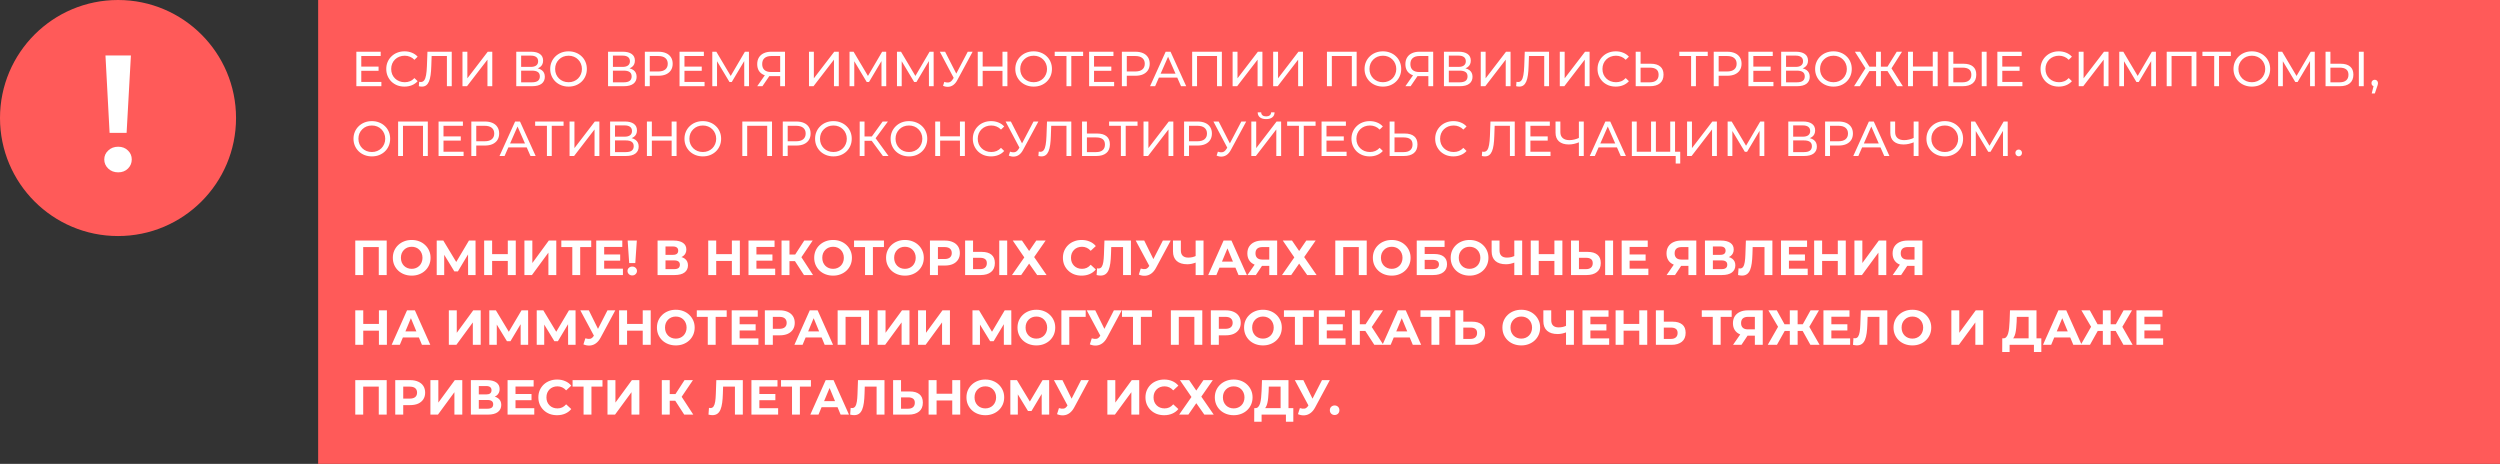
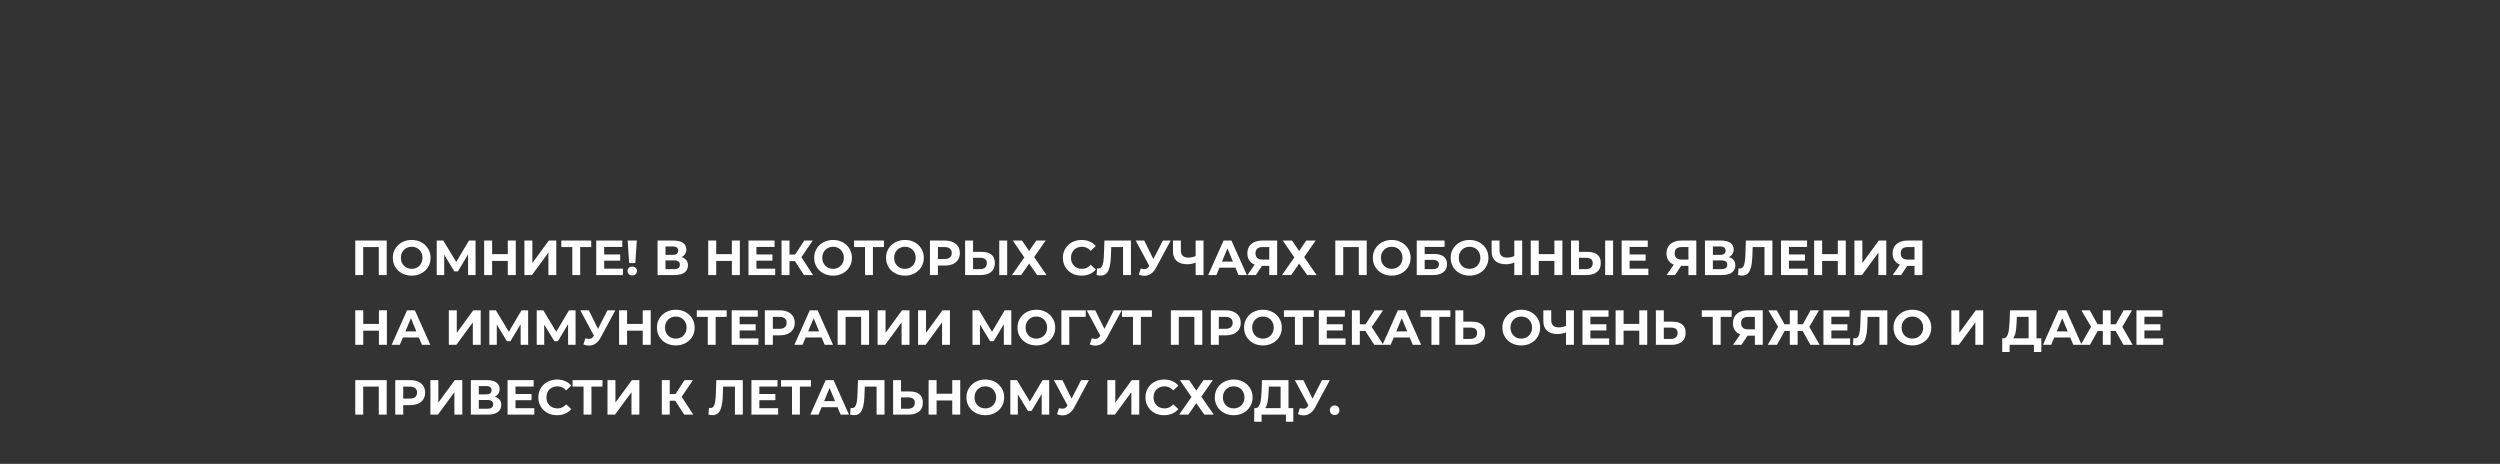
<svg xmlns="http://www.w3.org/2000/svg" width="1218" height="226" viewBox="0 0 1218 226" fill="none">
  <rect x="0" y="0" width="1218" height="226" fill="#333333" stroke="none" />
-   <circle cx="57.5" cy="57.5" r="57.5" fill="#FF5A59" />
-   <path d="M53.393 64.719L51.383 27.026H63.777L61.683 64.719H53.393ZM57.58 83.968C55.626 83.968 54.007 83.351 52.723 82.116C51.439 80.881 50.797 79.404 50.797 77.686C50.797 75.968 51.439 74.518 52.723 73.337C54.007 72.102 55.626 71.484 57.58 71.484C59.534 71.484 61.125 72.102 62.353 73.337C63.581 74.518 64.195 75.968 64.195 77.686C64.195 79.404 63.581 80.881 62.353 82.116C61.125 83.351 59.534 83.968 57.58 83.968Z" fill="white" />
-   <rect width="1063" height="226" transform="translate(155)" fill="#FF5A59" />
-   <path d="M175.8 32.448H184.44V34.488H175.8V32.448ZM176.016 39.912H185.808V42H173.616V25.2H185.472V27.288H176.016V39.912ZM197.066 42.192C195.786 42.192 194.602 41.984 193.514 41.568C192.442 41.136 191.506 40.536 190.706 39.768C189.922 38.984 189.306 38.072 188.858 37.032C188.41 35.992 188.186 34.848 188.186 33.6C188.186 32.352 188.41 31.208 188.858 30.168C189.306 29.128 189.93 28.224 190.73 27.456C191.53 26.672 192.466 26.072 193.538 25.656C194.626 25.224 195.81 25.008 197.09 25.008C198.386 25.008 199.578 25.232 200.666 25.68C201.77 26.112 202.706 26.76 203.474 27.624L201.914 29.136C201.274 28.464 200.554 27.968 199.754 27.648C198.954 27.312 198.098 27.144 197.186 27.144C196.242 27.144 195.362 27.304 194.546 27.624C193.746 27.944 193.05 28.392 192.458 28.968C191.866 29.544 191.402 30.232 191.066 31.032C190.746 31.816 190.586 32.672 190.586 33.6C190.586 34.528 190.746 35.392 191.066 36.192C191.402 36.976 191.866 37.656 192.458 38.232C193.05 38.808 193.746 39.256 194.546 39.576C195.362 39.896 196.242 40.056 197.186 40.056C198.098 40.056 198.954 39.896 199.754 39.576C200.554 39.24 201.274 38.728 201.914 38.04L203.474 39.552C202.706 40.416 201.77 41.072 200.666 41.52C199.578 41.968 198.378 42.192 197.066 42.192ZM205.566 42.192C205.326 42.192 205.086 42.176 204.846 42.144C204.606 42.112 204.342 42.064 204.054 42L204.222 39.864C204.478 39.928 204.734 39.96 204.99 39.96C205.694 39.96 206.254 39.68 206.67 39.12C207.086 38.56 207.39 37.712 207.582 36.576C207.79 35.44 207.926 34.008 207.99 32.28L208.254 25.2H220.086V42H217.734V26.664L218.31 27.288H209.79L210.318 26.64L210.126 32.208C210.078 33.872 209.966 35.328 209.79 36.576C209.614 37.824 209.35 38.864 208.998 39.696C208.646 40.528 208.19 41.152 207.63 41.568C207.086 41.984 206.398 42.192 205.566 42.192ZM225.319 42V25.2H227.695V38.16L237.631 25.2H239.839V42H237.487V29.064L227.527 42H225.319ZM251.522 42V25.2H258.746C260.57 25.2 262.002 25.568 263.042 26.304C264.082 27.04 264.602 28.112 264.602 29.52C264.602 30.896 264.106 31.952 263.114 32.688C262.122 33.408 260.818 33.768 259.202 33.768L259.634 33.048C261.506 33.048 262.938 33.424 263.93 34.176C264.938 34.912 265.442 35.992 265.442 37.416C265.442 38.856 264.914 39.984 263.858 40.8C262.818 41.6 261.266 42 259.202 42H251.522ZM253.898 40.104H259.154C260.434 40.104 261.394 39.872 262.034 39.408C262.69 38.928 263.018 38.2 263.018 37.224C263.018 36.248 262.69 35.536 262.034 35.088C261.394 34.64 260.434 34.416 259.154 34.416H253.898V40.104ZM253.898 32.592H258.578C259.746 32.592 260.634 32.36 261.242 31.896C261.866 31.432 262.178 30.752 262.178 29.856C262.178 28.944 261.866 28.256 261.242 27.792C260.634 27.328 259.746 27.096 258.578 27.096H253.898V32.592ZM277.012 42.192C275.732 42.192 274.54 41.976 273.436 41.544C272.348 41.112 271.404 40.512 270.604 39.744C269.804 38.96 269.18 38.048 268.732 37.008C268.284 35.968 268.06 34.832 268.06 33.6C268.06 32.368 268.284 31.232 268.732 30.192C269.18 29.152 269.804 28.248 270.604 27.48C271.404 26.696 272.348 26.088 273.436 25.656C274.524 25.224 275.716 25.008 277.012 25.008C278.292 25.008 279.468 25.224 280.54 25.656C281.628 26.072 282.572 26.672 283.372 27.456C284.188 28.224 284.812 29.128 285.244 30.168C285.692 31.208 285.916 32.352 285.916 33.6C285.916 34.848 285.692 35.992 285.244 37.032C284.812 38.072 284.188 38.984 283.372 39.768C282.572 40.536 281.628 41.136 280.54 41.568C279.468 41.984 278.292 42.192 277.012 42.192ZM277.012 40.056C277.94 40.056 278.796 39.896 279.58 39.576C280.38 39.256 281.068 38.808 281.644 38.232C282.236 37.64 282.692 36.952 283.012 36.168C283.348 35.384 283.516 34.528 283.516 33.6C283.516 32.672 283.348 31.816 283.012 31.032C282.692 30.248 282.236 29.568 281.644 28.992C281.068 28.4 280.38 27.944 279.58 27.624C278.796 27.304 277.94 27.144 277.012 27.144C276.068 27.144 275.196 27.304 274.396 27.624C273.612 27.944 272.924 28.4 272.332 28.992C271.74 29.568 271.276 30.248 270.94 31.032C270.62 31.816 270.46 32.672 270.46 33.6C270.46 34.528 270.62 35.384 270.94 36.168C271.276 36.952 271.74 37.64 272.332 38.232C272.924 38.808 273.612 39.256 274.396 39.576C275.196 39.896 276.068 40.056 277.012 40.056ZM296.241 42V25.2H303.465C305.289 25.2 306.721 25.568 307.761 26.304C308.801 27.04 309.321 28.112 309.321 29.52C309.321 30.896 308.825 31.952 307.833 32.688C306.841 33.408 305.537 33.768 303.921 33.768L304.353 33.048C306.225 33.048 307.657 33.424 308.649 34.176C309.657 34.912 310.161 35.992 310.161 37.416C310.161 38.856 309.633 39.984 308.577 40.8C307.537 41.6 305.985 42 303.921 42H296.241ZM298.617 40.104H303.873C305.153 40.104 306.113 39.872 306.753 39.408C307.409 38.928 307.737 38.2 307.737 37.224C307.737 36.248 307.409 35.536 306.753 35.088C306.113 34.64 305.153 34.416 303.873 34.416H298.617V40.104ZM298.617 32.592H303.297C304.465 32.592 305.353 32.36 305.961 31.896C306.585 31.432 306.897 30.752 306.897 29.856C306.897 28.944 306.585 28.256 305.961 27.792C305.353 27.328 304.465 27.096 303.297 27.096H298.617V32.592ZM314.171 42V25.2H320.723C322.195 25.2 323.451 25.432 324.491 25.896C325.531 26.36 326.331 27.032 326.891 27.912C327.451 28.792 327.731 29.84 327.731 31.056C327.731 32.272 327.451 33.32 326.891 34.2C326.331 35.064 325.531 35.736 324.491 36.216C323.451 36.68 322.195 36.912 320.723 36.912H315.491L316.571 35.784V42H314.171ZM316.571 36.024L315.491 34.824H320.651C322.187 34.824 323.347 34.496 324.131 33.84C324.931 33.184 325.331 32.256 325.331 31.056C325.331 29.856 324.931 28.928 324.131 28.272C323.347 27.616 322.187 27.288 320.651 27.288H315.491L316.571 26.088V36.024ZM333.253 32.448H341.893V34.488H333.253V32.448ZM333.469 39.912H343.261V42H331.069V25.2H342.925V27.288H333.469V39.912ZM347.03 42V25.2H348.998L356.534 37.896H355.478L362.918 25.2H364.886L364.91 42H362.606L362.582 28.824H363.134L356.51 39.96H355.406L348.734 28.824H349.334V42H347.03ZM380.099 42V36.528L380.723 37.104H375.467C374.107 37.104 372.931 36.872 371.939 36.408C370.963 35.944 370.211 35.28 369.683 34.416C369.171 33.536 368.915 32.48 368.915 31.248C368.915 29.968 369.195 28.88 369.755 27.984C370.315 27.072 371.107 26.384 372.131 25.92C373.155 25.44 374.347 25.2 375.707 25.2H382.451V42H380.099ZM368.915 42L373.067 36.048H375.515L371.459 42H368.915ZM380.099 35.76V26.592L380.723 27.288H375.803C374.363 27.288 373.259 27.624 372.491 28.296C371.723 28.952 371.339 29.928 371.339 31.224C371.339 32.456 371.699 33.408 372.419 34.08C373.155 34.752 374.235 35.088 375.659 35.088H380.723L380.099 35.76ZM394.139 42V25.2H396.515V38.16L406.451 25.2H408.659V42H406.307V29.064L396.347 42H394.139ZM413.897 42V25.2H415.865L423.401 37.896H422.345L429.785 25.2H431.753L431.777 42H429.473L429.449 28.824H430.001L423.377 39.96H422.273L415.601 28.824H416.201V42H413.897ZM437.007 42V25.2H438.975L446.511 37.896H445.455L452.895 25.2H454.863L454.887 42H452.583L452.559 28.824H453.111L446.487 39.96H445.383L438.711 28.824H439.311V42H437.007ZM460.068 39.888C460.9 40.192 461.668 40.272 462.372 40.128C463.076 39.968 463.708 39.432 464.268 38.52L465.084 37.224L465.324 36.96L471.492 25.2H473.868L466.404 39.024C465.844 40.08 465.188 40.88 464.436 41.424C463.7 41.952 462.9 42.24 462.036 42.288C461.188 42.352 460.324 42.192 459.444 41.808L460.068 39.888ZM465.252 39.096L457.884 25.2H460.452L466.572 37.176L465.252 39.096ZM488.406 25.2H490.806V42H488.406V25.2ZM478.758 42H476.358V25.2H478.758V42ZM488.622 34.512H478.518V32.424H488.622V34.512ZM503.606 42.192C502.326 42.192 501.134 41.976 500.03 41.544C498.942 41.112 497.998 40.512 497.198 39.744C496.398 38.96 495.774 38.048 495.326 37.008C494.878 35.968 494.654 34.832 494.654 33.6C494.654 32.368 494.878 31.232 495.326 30.192C495.774 29.152 496.398 28.248 497.198 27.48C497.998 26.696 498.942 26.088 500.03 25.656C501.118 25.224 502.31 25.008 503.606 25.008C504.886 25.008 506.062 25.224 507.134 25.656C508.222 26.072 509.166 26.672 509.966 27.456C510.782 28.224 511.406 29.128 511.838 30.168C512.286 31.208 512.51 32.352 512.51 33.6C512.51 34.848 512.286 35.992 511.838 37.032C511.406 38.072 510.782 38.984 509.966 39.768C509.166 40.536 508.222 41.136 507.134 41.568C506.062 41.984 504.886 42.192 503.606 42.192ZM503.606 40.056C504.534 40.056 505.39 39.896 506.174 39.576C506.974 39.256 507.662 38.808 508.238 38.232C508.83 37.64 509.286 36.952 509.606 36.168C509.942 35.384 510.11 34.528 510.11 33.6C510.11 32.672 509.942 31.816 509.606 31.032C509.286 30.248 508.83 29.568 508.238 28.992C507.662 28.4 506.974 27.944 506.174 27.624C505.39 27.304 504.534 27.144 503.606 27.144C502.662 27.144 501.79 27.304 500.99 27.624C500.206 27.944 499.518 28.4 498.926 28.992C498.334 29.568 497.87 30.248 497.534 31.032C497.214 31.816 497.054 32.672 497.054 33.6C497.054 34.528 497.214 35.384 497.534 36.168C497.87 36.952 498.334 37.64 498.926 38.232C499.518 38.808 500.206 39.256 500.99 39.576C501.79 39.896 502.662 40.056 503.606 40.056ZM519.587 42V26.664L520.187 27.288H513.851V25.2H527.699V27.288H521.363L521.939 26.664V42H519.587ZM532.8 32.448H541.44V34.488H532.8V32.448ZM533.016 39.912H542.808V42H530.616V25.2H542.472V27.288H533.016V39.912ZM546.577 42V25.2H553.129C554.601 25.2 555.857 25.432 556.897 25.896C557.937 26.36 558.737 27.032 559.297 27.912C559.857 28.792 560.137 29.84 560.137 31.056C560.137 32.272 559.857 33.32 559.297 34.2C558.737 35.064 557.937 35.736 556.897 36.216C555.857 36.68 554.601 36.912 553.129 36.912H547.897L548.977 35.784V42H546.577ZM548.977 36.024L547.897 34.824H553.057C554.593 34.824 555.753 34.496 556.537 33.84C557.337 33.184 557.737 32.256 557.737 31.056C557.737 29.856 557.337 28.928 556.537 28.272C555.753 27.616 554.593 27.288 553.057 27.288H547.897L548.977 26.088V36.024ZM560.304 42L567.912 25.2H570.288L577.92 42H575.4L568.608 26.544H569.568L562.776 42H560.304ZM563.544 37.8L564.192 35.88H573.648L574.344 37.8H563.544ZM580.819 42V25.2H595.291V42H592.939V26.664L593.515 27.288H582.595L583.195 26.664V42H580.819ZM600.53 42V25.2H602.906V38.16L612.842 25.2H615.05V42H612.698V29.064L602.738 42H600.53ZM620.288 42V25.2H622.664V38.16L632.6 25.2H634.808V42H632.456V29.064L622.496 42H620.288ZM646.491 42V25.2H660.963V42H658.611V26.664L659.187 27.288H648.267L648.867 26.664V42H646.491ZM673.762 42.192C672.482 42.192 671.29 41.976 670.186 41.544C669.098 41.112 668.154 40.512 667.354 39.744C666.554 38.96 665.93 38.048 665.482 37.008C665.034 35.968 664.81 34.832 664.81 33.6C664.81 32.368 665.034 31.232 665.482 30.192C665.93 29.152 666.554 28.248 667.354 27.48C668.154 26.696 669.098 26.088 670.186 25.656C671.274 25.224 672.466 25.008 673.762 25.008C675.042 25.008 676.218 25.224 677.29 25.656C678.378 26.072 679.322 26.672 680.122 27.456C680.938 28.224 681.562 29.128 681.994 30.168C682.442 31.208 682.666 32.352 682.666 33.6C682.666 34.848 682.442 35.992 681.994 37.032C681.562 38.072 680.938 38.984 680.122 39.768C679.322 40.536 678.378 41.136 677.29 41.568C676.218 41.984 675.042 42.192 673.762 42.192ZM673.762 40.056C674.69 40.056 675.546 39.896 676.33 39.576C677.13 39.256 677.818 38.808 678.394 38.232C678.986 37.64 679.442 36.952 679.762 36.168C680.098 35.384 680.266 34.528 680.266 33.6C680.266 32.672 680.098 31.816 679.762 31.032C679.442 30.248 678.986 29.568 678.394 28.992C677.818 28.4 677.13 27.944 676.33 27.624C675.546 27.304 674.69 27.144 673.762 27.144C672.818 27.144 671.946 27.304 671.146 27.624C670.362 27.944 669.674 28.4 669.082 28.992C668.49 29.568 668.026 30.248 667.69 31.032C667.37 31.816 667.21 32.672 667.21 33.6C667.21 34.528 667.37 35.384 667.69 36.168C668.026 36.952 668.49 37.64 669.082 38.232C669.674 38.808 670.362 39.256 671.146 39.576C671.946 39.896 672.818 40.056 673.762 40.056ZM695.896 42V36.528L696.52 37.104H691.264C689.904 37.104 688.728 36.872 687.736 36.408C686.76 35.944 686.008 35.28 685.48 34.416C684.968 33.536 684.712 32.48 684.712 31.248C684.712 29.968 684.992 28.88 685.552 27.984C686.112 27.072 686.904 26.384 687.928 25.92C688.952 25.44 690.144 25.2 691.504 25.2H698.248V42H695.896ZM684.712 42L688.864 36.048H691.312L687.256 42H684.712ZM695.896 35.76V26.592L696.52 27.288H691.6C690.16 27.288 689.056 27.624 688.288 28.296C687.52 28.952 687.136 29.928 687.136 31.224C687.136 32.456 687.496 33.408 688.216 34.08C688.952 34.752 690.032 35.088 691.456 35.088H696.52L695.896 35.76ZM703.491 42V25.2H710.715C712.539 25.2 713.971 25.568 715.011 26.304C716.051 27.04 716.571 28.112 716.571 29.52C716.571 30.896 716.075 31.952 715.083 32.688C714.091 33.408 712.787 33.768 711.171 33.768L711.603 33.048C713.475 33.048 714.907 33.424 715.899 34.176C716.907 34.912 717.411 35.992 717.411 37.416C717.411 38.856 716.883 39.984 715.827 40.8C714.787 41.6 713.235 42 711.171 42H703.491ZM705.867 40.104H711.123C712.403 40.104 713.363 39.872 714.003 39.408C714.659 38.928 714.987 38.2 714.987 37.224C714.987 36.248 714.659 35.536 714.003 35.088C713.363 34.64 712.403 34.416 711.123 34.416H705.867V40.104ZM705.867 32.592H710.547C711.715 32.592 712.603 32.36 713.211 31.896C713.835 31.432 714.147 30.752 714.147 29.856C714.147 28.944 713.835 28.256 713.211 27.792C712.603 27.328 711.715 27.096 710.547 27.096H705.867V32.592ZM721.421 42V25.2H723.797V38.16L733.733 25.2H735.941V42H733.589V29.064L723.629 42H721.421ZM740.176 42.192C739.936 42.192 739.696 42.176 739.456 42.144C739.216 42.112 738.952 42.064 738.664 42L738.832 39.864C739.088 39.928 739.344 39.96 739.6 39.96C740.304 39.96 740.864 39.68 741.28 39.12C741.696 38.56 742 37.712 742.192 36.576C742.4 35.44 742.536 34.008 742.6 32.28L742.864 25.2H754.696V42H752.344V26.664L752.92 27.288H744.4L744.928 26.64L744.736 32.208C744.688 33.872 744.576 35.328 744.4 36.576C744.224 37.824 743.96 38.864 743.608 39.696C743.256 40.528 742.8 41.152 742.24 41.568C741.696 41.984 741.008 42.192 740.176 42.192ZM759.929 42V25.2H762.305V38.16L772.241 25.2H774.449V42H772.097V29.064L762.137 42H759.929ZM787.198 42.192C785.918 42.192 784.734 41.984 783.646 41.568C782.574 41.136 781.638 40.536 780.838 39.768C780.054 38.984 779.438 38.072 778.99 37.032C778.542 35.992 778.318 34.848 778.318 33.6C778.318 32.352 778.542 31.208 778.99 30.168C779.438 29.128 780.062 28.224 780.862 27.456C781.662 26.672 782.598 26.072 783.67 25.656C784.758 25.224 785.942 25.008 787.222 25.008C788.518 25.008 789.71 25.232 790.798 25.68C791.902 26.112 792.838 26.76 793.606 27.624L792.046 29.136C791.406 28.464 790.686 27.968 789.886 27.648C789.086 27.312 788.23 27.144 787.318 27.144C786.374 27.144 785.494 27.304 784.678 27.624C783.878 27.944 783.182 28.392 782.59 28.968C781.998 29.544 781.534 30.232 781.198 31.032C780.878 31.816 780.718 32.672 780.718 33.6C780.718 34.528 780.878 35.392 781.198 36.192C781.534 36.976 781.998 37.656 782.59 38.232C783.182 38.808 783.878 39.256 784.678 39.576C785.494 39.896 786.374 40.056 787.318 40.056C788.23 40.056 789.086 39.896 789.886 39.576C790.686 39.24 791.406 38.728 792.046 38.04L793.606 39.552C792.838 40.416 791.902 41.072 790.798 41.52C789.71 41.968 788.51 42.192 787.198 42.192ZM804.281 31.056C806.265 31.056 807.793 31.504 808.865 32.4C809.937 33.28 810.473 34.6 810.473 36.36C810.473 38.216 809.889 39.624 808.721 40.584C807.569 41.528 805.945 42 803.849 42H796.913V25.2H799.289V31.056H804.281ZM803.753 40.104C805.145 40.104 806.209 39.792 806.945 39.168C807.697 38.544 808.073 37.624 808.073 36.408C808.073 35.224 807.705 34.352 806.969 33.792C806.233 33.232 805.161 32.952 803.753 32.952H799.289V40.104H803.753ZM823.9 42V26.664L824.5 27.288H818.164V25.2H832.012V27.288H825.676L826.252 26.664V42H823.9ZM834.929 42V25.2H841.481C842.953 25.2 844.209 25.432 845.249 25.896C846.289 26.36 847.089 27.032 847.649 27.912C848.209 28.792 848.489 29.84 848.489 31.056C848.489 32.272 848.209 33.32 847.649 34.2C847.089 35.064 846.289 35.736 845.249 36.216C844.209 36.68 842.953 36.912 841.481 36.912H836.249L837.329 35.784V42H834.929ZM837.329 36.024L836.249 34.824H841.409C842.945 34.824 844.105 34.496 844.889 33.84C845.689 33.184 846.089 32.256 846.089 31.056C846.089 29.856 845.689 28.928 844.889 28.272C844.105 27.616 842.945 27.288 841.409 27.288H836.249L837.329 26.088V36.024ZM854.011 32.448H862.651V34.488H854.011V32.448ZM854.227 39.912H864.019V42H851.827V25.2H863.683V27.288H854.227V39.912ZM867.788 42V25.2H875.012C876.836 25.2 878.268 25.568 879.308 26.304C880.348 27.04 880.868 28.112 880.868 29.52C880.868 30.896 880.372 31.952 879.38 32.688C878.388 33.408 877.084 33.768 875.468 33.768L875.9 33.048C877.772 33.048 879.204 33.424 880.196 34.176C881.204 34.912 881.708 35.992 881.708 37.416C881.708 38.856 881.18 39.984 880.124 40.8C879.084 41.6 877.532 42 875.468 42H867.788ZM870.164 40.104H875.42C876.7 40.104 877.66 39.872 878.3 39.408C878.956 38.928 879.284 38.2 879.284 37.224C879.284 36.248 878.956 35.536 878.3 35.088C877.66 34.64 876.7 34.416 875.42 34.416H870.164V40.104ZM870.164 32.592H874.844C876.012 32.592 876.9 32.36 877.508 31.896C878.132 31.432 878.444 30.752 878.444 29.856C878.444 28.944 878.132 28.256 877.508 27.792C876.9 27.328 876.012 27.096 874.844 27.096H870.164V32.592ZM893.278 42.192C891.998 42.192 890.806 41.976 889.702 41.544C888.614 41.112 887.67 40.512 886.87 39.744C886.07 38.96 885.446 38.048 884.998 37.008C884.55 35.968 884.326 34.832 884.326 33.6C884.326 32.368 884.55 31.232 884.998 30.192C885.446 29.152 886.07 28.248 886.87 27.48C887.67 26.696 888.614 26.088 889.702 25.656C890.79 25.224 891.982 25.008 893.278 25.008C894.558 25.008 895.734 25.224 896.806 25.656C897.894 26.072 898.838 26.672 899.638 27.456C900.454 28.224 901.078 29.128 901.51 30.168C901.958 31.208 902.182 32.352 902.182 33.6C902.182 34.848 901.958 35.992 901.51 37.032C901.078 38.072 900.454 38.984 899.638 39.768C898.838 40.536 897.894 41.136 896.806 41.568C895.734 41.984 894.558 42.192 893.278 42.192ZM893.278 40.056C894.206 40.056 895.062 39.896 895.846 39.576C896.646 39.256 897.334 38.808 897.91 38.232C898.502 37.64 898.958 36.952 899.278 36.168C899.614 35.384 899.782 34.528 899.782 33.6C899.782 32.672 899.614 31.816 899.278 31.032C898.958 30.248 898.502 29.568 897.91 28.992C897.334 28.4 896.646 27.944 895.846 27.624C895.062 27.304 894.206 27.144 893.278 27.144C892.334 27.144 891.462 27.304 890.662 27.624C889.878 27.944 889.19 28.4 888.598 28.992C888.006 29.568 887.542 30.248 887.206 31.032C886.886 31.816 886.726 32.672 886.726 33.6C886.726 34.528 886.886 35.384 887.206 36.168C887.542 36.952 888.006 37.64 888.598 38.232C889.19 38.808 889.878 39.256 890.662 39.576C891.462 39.896 892.334 40.056 893.278 40.056ZM924.268 42L919.012 33.72L921.028 32.52L927.076 42H924.268ZM915.652 34.608V32.496H920.572V34.608H915.652ZM921.172 33.864L918.94 33.528L924.1 25.2H926.668L921.172 33.864ZM906.1 42H903.292L909.316 32.52L911.356 33.72L906.1 42ZM916.372 42H914.02V25.2H916.372V42ZM914.74 34.608H909.796V32.496H914.74V34.608ZM909.22 33.864L903.7 25.2H906.268L911.404 33.528L909.22 33.864ZM941.641 25.2H944.041V42H941.641V25.2ZM931.993 42H929.593V25.2H931.993V42ZM941.857 34.512H931.753V32.424H941.857V34.512ZM956.648 31.056C958.632 31.056 960.16 31.504 961.232 32.4C962.304 33.28 962.84 34.6 962.84 36.36C962.84 38.216 962.256 39.624 961.088 40.584C959.936 41.528 958.312 42 956.216 42H949.28V25.2H951.656V31.056H956.648ZM956.12 40.104C957.512 40.104 958.576 39.792 959.312 39.168C960.064 38.544 960.44 37.624 960.44 36.408C960.44 35.224 960.072 34.352 959.336 33.792C958.6 33.232 957.528 32.952 956.12 32.952H951.656V40.104H956.12ZM965.504 42V25.2H967.88V42H965.504ZM975.3 32.448H983.94V34.488H975.3V32.448ZM975.516 39.912H985.308V42H973.116V25.2H984.972V27.288H975.516V39.912ZM1003.03 42.192C1001.75 42.192 1000.57 41.984 999.482 41.568C998.41 41.136 997.474 40.536 996.674 39.768C995.89 38.984 995.274 38.072 994.826 37.032C994.378 35.992 994.154 34.848 994.154 33.6C994.154 32.352 994.378 31.208 994.826 30.168C995.274 29.128 995.898 28.224 996.698 27.456C997.498 26.672 998.434 26.072 999.506 25.656C1000.59 25.224 1001.78 25.008 1003.06 25.008C1004.35 25.008 1005.55 25.232 1006.63 25.68C1007.74 26.112 1008.67 26.76 1009.44 27.624L1007.88 29.136C1007.24 28.464 1006.52 27.968 1005.72 27.648C1004.92 27.312 1004.07 27.144 1003.15 27.144C1002.21 27.144 1001.33 27.304 1000.51 27.624C999.714 27.944 999.018 28.392 998.426 28.968C997.834 29.544 997.37 30.232 997.034 31.032C996.714 31.816 996.554 32.672 996.554 33.6C996.554 34.528 996.714 35.392 997.034 36.192C997.37 36.976 997.834 37.656 998.426 38.232C999.018 38.808 999.714 39.256 1000.51 39.576C1001.33 39.896 1002.21 40.056 1003.15 40.056C1004.07 40.056 1004.92 39.896 1005.72 39.576C1006.52 39.24 1007.24 38.728 1007.88 38.04L1009.44 39.552C1008.67 40.416 1007.74 41.072 1006.63 41.52C1005.55 41.968 1004.35 42.192 1003.03 42.192ZM1012.75 42V25.2H1015.12V38.16L1025.06 25.2H1027.27V42H1024.92V29.064L1014.96 42H1012.75ZM1032.51 42V25.2H1034.47L1042.01 37.896H1040.95L1048.39 25.2H1050.36L1050.39 42H1048.08L1048.06 28.824H1048.61L1041.99 39.96H1040.88L1034.21 28.824H1034.81V42H1032.51ZM1055.62 42V25.2H1070.09V42H1067.74V26.664L1068.31 27.288H1057.39L1057.99 26.664V42H1055.62ZM1078.76 42V26.664L1079.36 27.288H1073.02V25.2H1086.87V27.288H1080.53L1081.11 26.664V42H1078.76ZM1097.11 42.192C1095.83 42.192 1094.64 41.976 1093.54 41.544C1092.45 41.112 1091.51 40.512 1090.71 39.744C1089.91 38.96 1089.28 38.048 1088.83 37.008C1088.39 35.968 1088.16 34.832 1088.16 33.6C1088.16 32.368 1088.39 31.232 1088.83 30.192C1089.28 29.152 1089.91 28.248 1090.71 27.48C1091.51 26.696 1092.45 26.088 1093.54 25.656C1094.63 25.224 1095.82 25.008 1097.11 25.008C1098.39 25.008 1099.57 25.224 1100.64 25.656C1101.73 26.072 1102.67 26.672 1103.47 27.456C1104.29 28.224 1104.91 29.128 1105.35 30.168C1105.79 31.208 1106.02 32.352 1106.02 33.6C1106.02 34.848 1105.79 35.992 1105.35 37.032C1104.91 38.072 1104.29 38.984 1103.47 39.768C1102.67 40.536 1101.73 41.136 1100.64 41.568C1099.57 41.984 1098.39 42.192 1097.11 42.192ZM1097.11 40.056C1098.04 40.056 1098.9 39.896 1099.68 39.576C1100.48 39.256 1101.17 38.808 1101.75 38.232C1102.34 37.64 1102.79 36.952 1103.11 36.168C1103.45 35.384 1103.62 34.528 1103.62 33.6C1103.62 32.672 1103.45 31.816 1103.11 31.032C1102.79 30.248 1102.34 29.568 1101.75 28.992C1101.17 28.4 1100.48 27.944 1099.68 27.624C1098.9 27.304 1098.04 27.144 1097.11 27.144C1096.17 27.144 1095.3 27.304 1094.5 27.624C1093.71 27.944 1093.03 28.4 1092.43 28.992C1091.84 29.568 1091.38 30.248 1091.04 31.032C1090.72 31.816 1090.56 32.672 1090.56 33.6C1090.56 34.528 1090.72 35.384 1091.04 36.168C1091.38 36.952 1091.84 37.64 1092.43 38.232C1093.03 38.808 1093.71 39.256 1094.5 39.576C1095.3 39.896 1096.17 40.056 1097.11 40.056ZM1109.9 42V25.2H1111.87L1119.4 37.896H1118.35L1125.79 25.2H1127.75L1127.78 42H1125.47L1125.45 28.824H1126L1119.38 39.96H1118.27L1111.6 28.824H1112.2V42H1109.9ZM1140.37 31.056C1142.36 31.056 1143.89 31.504 1144.96 32.4C1146.03 33.28 1146.57 34.6 1146.57 36.36C1146.57 38.216 1145.98 39.624 1144.81 40.584C1143.66 41.528 1142.04 42 1139.94 42H1133.01V25.2H1135.38V31.056H1140.37ZM1139.85 40.104C1141.24 40.104 1142.3 39.792 1143.04 39.168C1143.79 38.544 1144.17 37.624 1144.17 36.408C1144.17 35.224 1143.8 34.352 1143.06 33.792C1142.33 33.232 1141.25 32.952 1139.85 32.952H1135.38V40.104H1139.85ZM1149.23 42V25.2H1151.61V42H1149.23ZM1155.5 45.552L1156.7 40.704L1157.01 42.096C1156.55 42.096 1156.15 41.952 1155.83 41.664C1155.53 41.376 1155.38 40.984 1155.38 40.488C1155.38 40.008 1155.53 39.616 1155.83 39.312C1156.15 39.008 1156.54 38.856 1156.99 38.856C1157.45 38.856 1157.83 39.016 1158.11 39.336C1158.4 39.64 1158.55 40.024 1158.55 40.488C1158.55 40.648 1158.53 40.808 1158.5 40.968C1158.48 41.112 1158.44 41.288 1158.38 41.496C1158.33 41.688 1158.25 41.928 1158.14 42.216L1157.01 45.552H1155.5ZM181.176 76.192C179.896 76.192 178.704 75.976 177.6 75.544C176.512 75.112 175.568 74.512 174.768 73.744C173.968 72.96 173.344 72.048 172.896 71.008C172.448 69.968 172.224 68.832 172.224 67.6C172.224 66.368 172.448 65.232 172.896 64.192C173.344 63.152 173.968 62.248 174.768 61.48C175.568 60.696 176.512 60.088 177.6 59.656C178.688 59.224 179.88 59.008 181.176 59.008C182.456 59.008 183.632 59.224 184.704 59.656C185.792 60.072 186.736 60.672 187.536 61.456C188.352 62.224 188.976 63.128 189.408 64.168C189.856 65.208 190.08 66.352 190.08 67.6C190.08 68.848 189.856 69.992 189.408 71.032C188.976 72.072 188.352 72.984 187.536 73.768C186.736 74.536 185.792 75.136 184.704 75.568C183.632 75.984 182.456 76.192 181.176 76.192ZM181.176 74.056C182.104 74.056 182.96 73.896 183.744 73.576C184.544 73.256 185.232 72.808 185.808 72.232C186.4 71.64 186.856 70.952 187.176 70.168C187.512 69.384 187.68 68.528 187.68 67.6C187.68 66.672 187.512 65.816 187.176 65.032C186.856 64.248 186.4 63.568 185.808 62.992C185.232 62.4 184.544 61.944 183.744 61.624C182.96 61.304 182.104 61.144 181.176 61.144C180.232 61.144 179.36 61.304 178.56 61.624C177.776 61.944 177.088 62.4 176.496 62.992C175.904 63.568 175.44 64.248 175.104 65.032C174.784 65.816 174.624 66.672 174.624 67.6C174.624 68.528 174.784 69.384 175.104 70.168C175.44 70.952 175.904 71.64 176.496 72.232C177.088 72.808 177.776 73.256 178.56 73.576C179.36 73.896 180.232 74.056 181.176 74.056ZM193.96 76V59.2H208.432V76H206.08V60.664L206.656 61.288H195.736L196.336 60.664V76H193.96ZM215.855 66.448H224.495V68.488H215.855V66.448ZM216.071 73.912H225.863V76H213.671V59.2H225.527V61.288H216.071V73.912ZM229.632 76V59.2H236.184C237.656 59.2 238.912 59.432 239.952 59.896C240.992 60.36 241.792 61.032 242.352 61.912C242.912 62.792 243.192 63.84 243.192 65.056C243.192 66.272 242.912 67.32 242.352 68.2C241.792 69.064 240.992 69.736 239.952 70.216C238.912 70.68 237.656 70.912 236.184 70.912H230.952L232.032 69.784V76H229.632ZM232.032 70.024L230.952 68.824H236.112C237.648 68.824 238.808 68.496 239.592 67.84C240.392 67.184 240.792 66.256 240.792 65.056C240.792 63.856 240.392 62.928 239.592 62.272C238.808 61.616 237.648 61.288 236.112 61.288H230.952L232.032 60.088V70.024ZM243.358 76L250.966 59.2H253.342L260.974 76H258.454L251.662 60.544H252.622L245.83 76H243.358ZM246.598 71.8L247.246 69.88H256.702L257.398 71.8H246.598ZM266.462 76V60.664L267.062 61.288H260.726V59.2H274.574V61.288H268.238L268.814 60.664V76H266.462ZM277.491 76V59.2H279.867V72.16L289.803 59.2H292.011V76H289.659V63.064L279.699 76H277.491ZM297.249 76V59.2H304.473C306.297 59.2 307.729 59.568 308.769 60.304C309.809 61.04 310.329 62.112 310.329 63.52C310.329 64.896 309.833 65.952 308.841 66.688C307.849 67.408 306.545 67.768 304.929 67.768L305.361 67.048C307.233 67.048 308.665 67.424 309.657 68.176C310.665 68.912 311.169 69.992 311.169 71.416C311.169 72.856 310.641 73.984 309.585 74.8C308.545 75.6 306.993 76 304.929 76H297.249ZM299.625 74.104H304.881C306.161 74.104 307.121 73.872 307.761 73.408C308.417 72.928 308.745 72.2 308.745 71.224C308.745 70.248 308.417 69.536 307.761 69.088C307.121 68.64 306.161 68.416 304.881 68.416H299.625V74.104ZM299.625 66.592H304.305C305.473 66.592 306.361 66.36 306.969 65.896C307.593 65.432 307.905 64.752 307.905 63.856C307.905 62.944 307.593 62.256 306.969 61.792C306.361 61.328 305.473 61.096 304.305 61.096H299.625V66.592ZM327.227 59.2H329.627V76H327.227V59.2ZM317.579 76H315.179V59.2H317.579V76ZM327.443 68.512H317.339V66.424H327.443V68.512ZM342.426 76.192C341.146 76.192 339.954 75.976 338.85 75.544C337.762 75.112 336.818 74.512 336.018 73.744C335.218 72.96 334.594 72.048 334.146 71.008C333.698 69.968 333.474 68.832 333.474 67.6C333.474 66.368 333.698 65.232 334.146 64.192C334.594 63.152 335.218 62.248 336.018 61.48C336.818 60.696 337.762 60.088 338.85 59.656C339.938 59.224 341.13 59.008 342.426 59.008C343.706 59.008 344.882 59.224 345.954 59.656C347.042 60.072 347.986 60.672 348.786 61.456C349.602 62.224 350.226 63.128 350.658 64.168C351.106 65.208 351.33 66.352 351.33 67.6C351.33 68.848 351.106 69.992 350.658 71.032C350.226 72.072 349.602 72.984 348.786 73.768C347.986 74.536 347.042 75.136 345.954 75.568C344.882 75.984 343.706 76.192 342.426 76.192ZM342.426 74.056C343.354 74.056 344.21 73.896 344.994 73.576C345.794 73.256 346.482 72.808 347.058 72.232C347.65 71.64 348.106 70.952 348.426 70.168C348.762 69.384 348.93 68.528 348.93 67.6C348.93 66.672 348.762 65.816 348.426 65.032C348.106 64.248 347.65 63.568 347.058 62.992C346.482 62.4 345.794 61.944 344.994 61.624C344.21 61.304 343.354 61.144 342.426 61.144C341.482 61.144 340.61 61.304 339.81 61.624C339.026 61.944 338.338 62.4 337.746 62.992C337.154 63.568 336.69 64.248 336.354 65.032C336.034 65.816 335.874 66.672 335.874 67.6C335.874 68.528 336.034 69.384 336.354 70.168C336.69 70.952 337.154 71.64 337.746 72.232C338.338 72.808 339.026 73.256 339.81 73.576C340.61 73.896 341.482 74.056 342.426 74.056ZM361.655 76V59.2H376.127V76H373.775V60.664L374.351 61.288H363.431L364.031 60.664V76H361.655ZM381.366 76V59.2H387.918C389.39 59.2 390.646 59.432 391.686 59.896C392.726 60.36 393.526 61.032 394.086 61.912C394.646 62.792 394.926 63.84 394.926 65.056C394.926 66.272 394.646 67.32 394.086 68.2C393.526 69.064 392.726 69.736 391.686 70.216C390.646 70.68 389.39 70.912 387.918 70.912H382.686L383.766 69.784V76H381.366ZM383.766 70.024L382.686 68.824H387.846C389.382 68.824 390.542 68.496 391.326 67.84C392.126 67.184 392.526 66.256 392.526 65.056C392.526 63.856 392.126 62.928 391.326 62.272C390.542 61.616 389.382 61.288 387.846 61.288H382.686L383.766 60.088V70.024ZM406.059 76.192C404.779 76.192 403.587 75.976 402.483 75.544C401.395 75.112 400.451 74.512 399.651 73.744C398.851 72.96 398.227 72.048 397.779 71.008C397.331 69.968 397.107 68.832 397.107 67.6C397.107 66.368 397.331 65.232 397.779 64.192C398.227 63.152 398.851 62.248 399.651 61.48C400.451 60.696 401.395 60.088 402.483 59.656C403.571 59.224 404.763 59.008 406.059 59.008C407.339 59.008 408.515 59.224 409.587 59.656C410.675 60.072 411.619 60.672 412.419 61.456C413.235 62.224 413.859 63.128 414.291 64.168C414.739 65.208 414.963 66.352 414.963 67.6C414.963 68.848 414.739 69.992 414.291 71.032C413.859 72.072 413.235 72.984 412.419 73.768C411.619 74.536 410.675 75.136 409.587 75.568C408.515 75.984 407.339 76.192 406.059 76.192ZM406.059 74.056C406.987 74.056 407.843 73.896 408.627 73.576C409.427 73.256 410.115 72.808 410.691 72.232C411.283 71.64 411.739 70.952 412.059 70.168C412.395 69.384 412.563 68.528 412.563 67.6C412.563 66.672 412.395 65.816 412.059 65.032C411.739 64.248 411.283 63.568 410.691 62.992C410.115 62.4 409.427 61.944 408.627 61.624C407.843 61.304 406.987 61.144 406.059 61.144C405.115 61.144 404.243 61.304 403.443 61.624C402.659 61.944 401.971 62.4 401.379 62.992C400.787 63.568 400.323 64.248 399.987 65.032C399.667 65.816 399.507 66.672 399.507 67.6C399.507 68.528 399.667 69.384 399.987 70.168C400.323 70.952 400.787 71.64 401.379 72.232C401.971 72.808 402.659 73.256 403.443 73.576C404.243 73.896 405.115 74.056 406.059 74.056ZM430.147 76L424.051 67.72L425.995 66.52L432.883 76H430.147ZM418.843 76V59.2H421.195V76H418.843ZM420.475 68.608V66.496H425.923V68.608H420.475ZM426.211 67.864L424.003 67.528L430.027 59.2H432.595L426.211 67.864ZM442.856 76.192C441.576 76.192 440.384 75.976 439.28 75.544C438.192 75.112 437.248 74.512 436.448 73.744C435.648 72.96 435.024 72.048 434.576 71.008C434.128 69.968 433.904 68.832 433.904 67.6C433.904 66.368 434.128 65.232 434.576 64.192C435.024 63.152 435.648 62.248 436.448 61.48C437.248 60.696 438.192 60.088 439.28 59.656C440.368 59.224 441.56 59.008 442.856 59.008C444.136 59.008 445.312 59.224 446.384 59.656C447.472 60.072 448.416 60.672 449.216 61.456C450.032 62.224 450.656 63.128 451.088 64.168C451.536 65.208 451.76 66.352 451.76 67.6C451.76 68.848 451.536 69.992 451.088 71.032C450.656 72.072 450.032 72.984 449.216 73.768C448.416 74.536 447.472 75.136 446.384 75.568C445.312 75.984 444.136 76.192 442.856 76.192ZM442.856 74.056C443.784 74.056 444.64 73.896 445.424 73.576C446.224 73.256 446.912 72.808 447.488 72.232C448.08 71.64 448.536 70.952 448.856 70.168C449.192 69.384 449.36 68.528 449.36 67.6C449.36 66.672 449.192 65.816 448.856 65.032C448.536 64.248 448.08 63.568 447.488 62.992C446.912 62.4 446.224 61.944 445.424 61.624C444.64 61.304 443.784 61.144 442.856 61.144C441.912 61.144 441.04 61.304 440.24 61.624C439.456 61.944 438.768 62.4 438.176 62.992C437.584 63.568 437.12 64.248 436.784 65.032C436.464 65.816 436.304 66.672 436.304 67.6C436.304 68.528 436.464 69.384 436.784 70.168C437.12 70.952 437.584 71.64 438.176 72.232C438.768 72.808 439.456 73.256 440.24 73.576C441.04 73.896 441.912 74.056 442.856 74.056ZM467.687 59.2H470.087V76H467.687V59.2ZM458.039 76H455.639V59.2H458.039V76ZM467.903 68.512H457.799V66.424H467.903V68.512ZM482.839 76.192C481.559 76.192 480.375 75.984 479.287 75.568C478.215 75.136 477.279 74.536 476.479 73.768C475.695 72.984 475.079 72.072 474.631 71.032C474.183 69.992 473.959 68.848 473.959 67.6C473.959 66.352 474.183 65.208 474.631 64.168C475.079 63.128 475.703 62.224 476.503 61.456C477.303 60.672 478.239 60.072 479.311 59.656C480.399 59.224 481.583 59.008 482.863 59.008C484.159 59.008 485.351 59.232 486.439 59.68C487.543 60.112 488.479 60.76 489.247 61.624L487.687 63.136C487.047 62.464 486.327 61.968 485.527 61.648C484.727 61.312 483.871 61.144 482.959 61.144C482.015 61.144 481.135 61.304 480.319 61.624C479.519 61.944 478.823 62.392 478.231 62.968C477.639 63.544 477.175 64.232 476.839 65.032C476.519 65.816 476.359 66.672 476.359 67.6C476.359 68.528 476.519 69.392 476.839 70.192C477.175 70.976 477.639 71.656 478.231 72.232C478.823 72.808 479.519 73.256 480.319 73.576C481.135 73.896 482.015 74.056 482.959 74.056C483.871 74.056 484.727 73.896 485.527 73.576C486.327 73.24 487.047 72.728 487.687 72.04L489.247 73.552C488.479 74.416 487.543 75.072 486.439 75.52C485.351 75.968 484.151 76.192 482.839 76.192ZM492.107 73.888C492.939 74.192 493.707 74.272 494.411 74.128C495.115 73.968 495.747 73.432 496.307 72.52L497.123 71.224L497.363 70.96L503.531 59.2H505.907L498.443 73.024C497.883 74.08 497.227 74.88 496.475 75.424C495.739 75.952 494.939 76.24 494.075 76.288C493.227 76.352 492.363 76.192 491.483 75.808L492.107 73.888ZM497.291 73.096L489.923 59.2H492.491L498.611 71.176L497.291 73.096ZM507.418 76.192C507.178 76.192 506.938 76.176 506.698 76.144C506.458 76.112 506.194 76.064 505.906 76L506.074 73.864C506.33 73.928 506.586 73.96 506.842 73.96C507.546 73.96 508.106 73.68 508.522 73.12C508.938 72.56 509.242 71.712 509.434 70.576C509.642 69.44 509.778 68.008 509.842 66.28L510.106 59.2H521.938V76H519.586V60.664L520.162 61.288H511.642L512.17 60.64L511.978 66.208C511.93 67.872 511.818 69.328 511.642 70.576C511.466 71.824 511.202 72.864 510.85 73.696C510.498 74.528 510.042 75.152 509.482 75.568C508.938 75.984 508.25 76.192 507.418 76.192ZM534.539 65.056C536.523 65.056 538.051 65.504 539.123 66.4C540.195 67.28 540.731 68.6 540.731 70.36C540.731 72.216 540.147 73.624 538.979 74.584C537.827 75.528 536.203 76 534.107 76H527.171V59.2H529.547V65.056H534.539ZM534.011 74.104C535.403 74.104 536.467 73.792 537.203 73.168C537.955 72.544 538.331 71.624 538.331 70.408C538.331 69.224 537.963 68.352 537.227 67.792C536.491 67.232 535.419 66.952 534.011 66.952H529.547V74.104H534.011ZM546.095 76V60.664L546.695 61.288H540.359V59.2H554.207V61.288H547.871L548.447 60.664V76H546.095ZM557.124 76V59.2H559.5V72.16L569.436 59.2H571.644V76H569.292V63.064L559.332 76H557.124ZM576.882 76V59.2H583.434C584.906 59.2 586.162 59.432 587.202 59.896C588.242 60.36 589.042 61.032 589.602 61.912C590.162 62.792 590.442 63.84 590.442 65.056C590.442 66.272 590.162 67.32 589.602 68.2C589.042 69.064 588.242 69.736 587.202 70.216C586.162 70.68 584.906 70.912 583.434 70.912H578.202L579.282 69.784V76H576.882ZM579.282 70.024L578.202 68.824H583.362C584.898 68.824 586.058 68.496 586.842 67.84C587.642 67.184 588.042 66.256 588.042 65.056C588.042 63.856 587.642 62.928 586.842 62.272C586.058 61.616 584.898 61.288 583.362 61.288H578.202L579.282 60.088V70.024ZM593.357 73.888C594.189 74.192 594.957 74.272 595.661 74.128C596.365 73.968 596.997 73.432 597.557 72.52L598.373 71.224L598.613 70.96L604.781 59.2H607.157L599.693 73.024C599.133 74.08 598.477 74.88 597.725 75.424C596.989 75.952 596.189 76.24 595.325 76.288C594.477 76.352 593.613 76.192 592.733 75.808L593.357 73.888ZM598.541 73.096L591.173 59.2H593.741L599.861 71.176L598.541 73.096ZM609.647 76V59.2H612.023V72.16L621.959 59.2H624.167V76H621.815V63.064L611.855 76H609.647ZM616.871 58.024C615.559 58.024 614.543 57.736 613.823 57.16C613.119 56.584 612.759 55.776 612.743 54.736H614.447C614.463 55.36 614.687 55.848 615.119 56.2C615.551 56.536 616.135 56.704 616.871 56.704C617.591 56.704 618.167 56.536 618.599 56.2C619.047 55.848 619.279 55.36 619.295 54.736H620.975C620.959 55.776 620.591 56.584 619.871 57.16C619.167 57.736 618.167 58.024 616.871 58.024ZM632.837 76V60.664L633.437 61.288H627.101V59.2H640.949V61.288H634.613L635.189 60.664V76H632.837ZM646.05 66.448H654.69V68.488H646.05V66.448ZM646.266 73.912H656.058V76H643.866V59.2H655.722V61.288H646.266V73.912ZM667.316 76.192C666.036 76.192 664.852 75.984 663.764 75.568C662.692 75.136 661.756 74.536 660.956 73.768C660.172 72.984 659.556 72.072 659.108 71.032C658.66 69.992 658.436 68.848 658.436 67.6C658.436 66.352 658.66 65.208 659.108 64.168C659.556 63.128 660.18 62.224 660.98 61.456C661.78 60.672 662.716 60.072 663.788 59.656C664.876 59.224 666.06 59.008 667.34 59.008C668.636 59.008 669.828 59.232 670.916 59.68C672.02 60.112 672.956 60.76 673.724 61.624L672.164 63.136C671.524 62.464 670.804 61.968 670.004 61.648C669.204 61.312 668.348 61.144 667.436 61.144C666.492 61.144 665.612 61.304 664.796 61.624C663.996 61.944 663.3 62.392 662.708 62.968C662.116 63.544 661.652 64.232 661.316 65.032C660.996 65.816 660.836 66.672 660.836 67.6C660.836 68.528 660.996 69.392 661.316 70.192C661.652 70.976 662.116 71.656 662.708 72.232C663.3 72.808 663.996 73.256 664.796 73.576C665.612 73.896 666.492 74.056 667.436 74.056C668.348 74.056 669.204 73.896 670.004 73.576C670.804 73.24 671.524 72.728 672.164 72.04L673.724 73.552C672.956 74.416 672.02 75.072 670.916 75.52C669.828 75.968 668.628 76.192 667.316 76.192ZM684.398 65.056C686.382 65.056 687.91 65.504 688.982 66.4C690.054 67.28 690.59 68.6 690.59 70.36C690.59 72.216 690.006 73.624 688.838 74.584C687.686 75.528 686.062 76 683.966 76H677.03V59.2H679.406V65.056H684.398ZM683.87 74.104C685.262 74.104 686.326 73.792 687.062 73.168C687.814 72.544 688.19 71.624 688.19 70.408C688.19 69.224 687.822 68.352 687.086 67.792C686.35 67.232 685.278 66.952 683.87 66.952H679.406V74.104H683.87ZM708.097 76.192C706.817 76.192 705.633 75.984 704.545 75.568C703.473 75.136 702.537 74.536 701.737 73.768C700.953 72.984 700.337 72.072 699.889 71.032C699.441 69.992 699.217 68.848 699.217 67.6C699.217 66.352 699.441 65.208 699.889 64.168C700.337 63.128 700.961 62.224 701.761 61.456C702.561 60.672 703.497 60.072 704.569 59.656C705.657 59.224 706.841 59.008 708.121 59.008C709.417 59.008 710.609 59.232 711.697 59.68C712.801 60.112 713.737 60.76 714.505 61.624L712.945 63.136C712.305 62.464 711.585 61.968 710.785 61.648C709.985 61.312 709.129 61.144 708.217 61.144C707.273 61.144 706.393 61.304 705.577 61.624C704.777 61.944 704.081 62.392 703.489 62.968C702.897 63.544 702.433 64.232 702.097 65.032C701.777 65.816 701.617 66.672 701.617 67.6C701.617 68.528 701.777 69.392 702.097 70.192C702.433 70.976 702.897 71.656 703.489 72.232C704.081 72.808 704.777 73.256 705.577 73.576C706.393 73.896 707.273 74.056 708.217 74.056C709.129 74.056 709.985 73.896 710.785 73.576C711.585 73.24 712.305 72.728 712.945 72.04L714.505 73.552C713.737 74.416 712.801 75.072 711.697 75.52C710.609 75.968 709.409 76.192 708.097 76.192ZM723.465 76.192C723.225 76.192 722.985 76.176 722.745 76.144C722.505 76.112 722.241 76.064 721.953 76L722.121 73.864C722.377 73.928 722.633 73.96 722.889 73.96C723.593 73.96 724.153 73.68 724.569 73.12C724.985 72.56 725.289 71.712 725.481 70.576C725.689 69.44 725.825 68.008 725.889 66.28L726.153 59.2H737.985V76H735.633V60.664L736.209 61.288H727.689L728.217 60.64L728.025 66.208C727.977 67.872 727.865 69.328 727.689 70.576C727.513 71.824 727.249 72.864 726.897 73.696C726.545 74.528 726.089 75.152 725.529 75.568C724.985 75.984 724.297 76.192 723.465 76.192ZM745.402 66.448H754.042V68.488H745.402V66.448ZM745.618 73.912H755.41V76H743.218V59.2H755.074V61.288H745.618V73.912ZM769.643 69.184C768.699 69.584 767.779 69.888 766.883 70.096C766.003 70.288 765.147 70.384 764.315 70.384C762.267 70.384 760.675 69.888 759.539 68.896C758.419 67.904 757.859 66.488 757.859 64.648V59.2H760.211V64.384C760.211 65.632 760.595 66.592 761.363 67.264C762.131 67.936 763.203 68.272 764.579 68.272C765.395 68.272 766.227 68.168 767.075 67.96C767.939 67.752 768.779 67.448 769.595 67.048L769.643 69.184ZM769.234 76V59.2H771.611V76H769.234ZM774.522 76L782.13 59.2H784.506L792.138 76H789.618L782.826 60.544H783.786L776.994 76H774.522ZM777.762 71.8L778.41 69.88H787.866L788.562 71.8H777.762ZM804.95 73.912L804.398 74.536V59.2H806.75V74.536L806.15 73.912H814.334L813.734 74.536V59.2H816.086V76H795.038V59.2H797.414V74.536L796.814 73.912H804.95ZM816.398 79.672V75.376L816.998 76H813.686V73.912H818.606V79.672H816.398ZM821.944 76V59.2H824.32V72.16L834.256 59.2H836.464V76H834.112V63.064L824.152 76H821.944ZM841.702 76V59.2H843.67L851.206 71.896H850.15L857.59 59.2H859.558L859.582 76H857.278L857.254 62.824H857.806L851.182 73.96H850.078L843.406 62.824H844.006V76H841.702ZM871.257 76V59.2H878.481C880.305 59.2 881.737 59.568 882.777 60.304C883.817 61.04 884.337 62.112 884.337 63.52C884.337 64.896 883.841 65.952 882.849 66.688C881.857 67.408 880.553 67.768 878.937 67.768L879.369 67.048C881.241 67.048 882.673 67.424 883.665 68.176C884.673 68.912 885.177 69.992 885.177 71.416C885.177 72.856 884.649 73.984 883.593 74.8C882.553 75.6 881.001 76 878.937 76H871.257ZM873.633 74.104H878.889C880.169 74.104 881.129 73.872 881.769 73.408C882.425 72.928 882.753 72.2 882.753 71.224C882.753 70.248 882.425 69.536 881.769 69.088C881.129 68.64 880.169 68.416 878.889 68.416H873.633V74.104ZM873.633 66.592H878.313C879.481 66.592 880.369 66.36 880.977 65.896C881.601 65.432 881.913 64.752 881.913 63.856C881.913 62.944 881.601 62.256 880.977 61.792C880.369 61.328 879.481 61.096 878.313 61.096H873.633V66.592ZM889.186 76V59.2H895.738C897.21 59.2 898.466 59.432 899.506 59.896C900.546 60.36 901.346 61.032 901.906 61.912C902.466 62.792 902.746 63.84 902.746 65.056C902.746 66.272 902.466 67.32 901.906 68.2C901.346 69.064 900.546 69.736 899.506 70.216C898.466 70.68 897.21 70.912 895.738 70.912H890.506L891.586 69.784V76H889.186ZM891.586 70.024L890.506 68.824H895.666C897.202 68.824 898.362 68.496 899.146 67.84C899.946 67.184 900.346 66.256 900.346 65.056C900.346 63.856 899.946 62.928 899.146 62.272C898.362 61.616 897.202 61.288 895.666 61.288H890.506L891.586 60.088V70.024ZM902.913 76L910.521 59.2H912.897L920.529 76H918.009L911.217 60.544H912.177L905.385 76H902.913ZM906.153 71.8L906.801 69.88H916.257L916.953 71.8H906.153ZM932.744 69.184C931.8 69.584 930.88 69.888 929.984 70.096C929.104 70.288 928.248 70.384 927.416 70.384C925.368 70.384 923.776 69.888 922.64 68.896C921.52 67.904 920.96 66.488 920.96 64.648V59.2H923.312V64.384C923.312 65.632 923.696 66.592 924.464 67.264C925.232 67.936 926.304 68.272 927.68 68.272C928.496 68.272 929.328 68.168 930.176 67.96C931.04 67.752 931.88 67.448 932.696 67.048L932.744 69.184ZM932.336 76V59.2H934.712V76H932.336ZM947.512 76.192C946.232 76.192 945.04 75.976 943.936 75.544C942.848 75.112 941.904 74.512 941.104 73.744C940.304 72.96 939.68 72.048 939.232 71.008C938.784 69.968 938.56 68.832 938.56 67.6C938.56 66.368 938.784 65.232 939.232 64.192C939.68 63.152 940.304 62.248 941.104 61.48C941.904 60.696 942.848 60.088 943.936 59.656C945.024 59.224 946.216 59.008 947.512 59.008C948.792 59.008 949.968 59.224 951.04 59.656C952.128 60.072 953.072 60.672 953.872 61.456C954.688 62.224 955.312 63.128 955.744 64.168C956.192 65.208 956.416 66.352 956.416 67.6C956.416 68.848 956.192 69.992 955.744 71.032C955.312 72.072 954.688 72.984 953.872 73.768C953.072 74.536 952.128 75.136 951.04 75.568C949.968 75.984 948.792 76.192 947.512 76.192ZM947.512 74.056C948.44 74.056 949.296 73.896 950.08 73.576C950.88 73.256 951.568 72.808 952.144 72.232C952.736 71.64 953.192 70.952 953.512 70.168C953.848 69.384 954.016 68.528 954.016 67.6C954.016 66.672 953.848 65.816 953.512 65.032C953.192 64.248 952.736 63.568 952.144 62.992C951.568 62.4 950.88 61.944 950.08 61.624C949.296 61.304 948.44 61.144 947.512 61.144C946.568 61.144 945.696 61.304 944.896 61.624C944.112 61.944 943.424 62.4 942.832 62.992C942.24 63.568 941.776 64.248 941.44 65.032C941.12 65.816 940.96 66.672 940.96 67.6C940.96 68.528 941.12 69.384 941.44 70.168C941.776 70.952 942.24 71.64 942.832 72.232C943.424 72.808 944.112 73.256 944.896 73.576C945.696 73.896 946.568 74.056 947.512 74.056ZM960.296 76V59.2H962.264L969.8 71.896H968.744L976.184 59.2H978.152L978.176 76H975.872L975.848 62.824H976.4L969.776 73.96H968.672L962 62.824H962.6V76H960.296ZM983.525 76.144C983.077 76.144 982.693 75.992 982.373 75.688C982.053 75.368 981.893 74.968 981.893 74.488C981.893 74.008 982.053 73.616 982.373 73.312C982.693 73.008 983.077 72.856 983.525 72.856C983.957 72.856 984.325 73.008 984.629 73.312C984.949 73.616 985.109 74.008 985.109 74.488C985.109 74.968 984.949 75.368 984.629 75.688C984.325 75.992 983.957 76.144 983.525 76.144Z" fill="white" />
  <path d="M173.088 134V117.2H188.4V134H184.536V119.48L185.424 120.368H176.064L176.952 119.48V134H173.088ZM200.605 134.288C199.277 134.288 198.045 134.072 196.909 133.64C195.789 133.208 194.813 132.6 193.981 131.816C193.165 131.032 192.525 130.112 192.061 129.056C191.613 128 191.389 126.848 191.389 125.6C191.389 124.352 191.613 123.2 192.061 122.144C192.525 121.088 193.173 120.168 194.005 119.384C194.837 118.6 195.813 117.992 196.933 117.56C198.053 117.128 199.269 116.912 200.581 116.912C201.909 116.912 203.125 117.128 204.229 117.56C205.349 117.992 206.317 118.6 207.133 119.384C207.965 120.168 208.613 121.088 209.077 122.144C209.541 123.184 209.773 124.336 209.773 125.6C209.773 126.848 209.541 128.008 209.077 129.08C208.613 130.136 207.965 131.056 207.133 131.84C206.317 132.608 205.349 133.208 204.229 133.64C203.125 134.072 201.917 134.288 200.605 134.288ZM200.581 130.976C201.333 130.976 202.021 130.848 202.645 130.592C203.285 130.336 203.845 129.968 204.325 129.488C204.805 129.008 205.173 128.44 205.429 127.784C205.701 127.128 205.837 126.4 205.837 125.6C205.837 124.8 205.701 124.072 205.429 123.416C205.173 122.76 204.805 122.192 204.325 121.712C203.861 121.232 203.309 120.864 202.669 120.608C202.029 120.352 201.333 120.224 200.581 120.224C199.829 120.224 199.133 120.352 198.493 120.608C197.869 120.864 197.317 121.232 196.837 121.712C196.357 122.192 195.981 122.76 195.709 123.416C195.453 124.072 195.325 124.8 195.325 125.6C195.325 126.384 195.453 127.112 195.709 127.784C195.981 128.44 196.349 129.008 196.813 129.488C197.293 129.968 197.853 130.336 198.493 130.592C199.133 130.848 199.829 130.976 200.581 130.976ZM212.768 134V117.2H215.984L223.136 129.056H221.432L228.464 117.2H231.68L231.704 134H228.056L228.032 122.792H228.728L223.088 132.224H221.36L215.6 122.792H216.416V134H212.768ZM247.397 117.2H251.285V134H247.397V117.2ZM239.765 134H235.877V117.2H239.765V134ZM247.685 127.112H239.477V123.824H247.685V127.112ZM255.494 134V117.2H259.358V128.144L267.374 117.2H271.022V134H267.182V123.08L259.166 134H255.494ZM278.829 134V119.48L279.717 120.368H273.477V117.2H288.045V120.368H281.805L282.669 119.48V134H278.829ZM294.062 123.968H302.15V126.992H294.062V123.968ZM294.35 130.88H303.494V134H290.486V117.2H303.182V120.32H294.35V130.88ZM306.539 128.168L305.795 117.2H310.259L309.515 128.168H306.539ZM308.027 134.192C307.355 134.192 306.803 133.976 306.371 133.544C305.939 133.112 305.723 132.6 305.723 132.008C305.723 131.4 305.939 130.896 306.371 130.496C306.803 130.08 307.355 129.872 308.027 129.872C308.715 129.872 309.267 130.08 309.683 130.496C310.115 130.896 310.331 131.4 310.331 132.008C310.331 132.6 310.115 133.112 309.683 133.544C309.267 133.976 308.715 134.192 308.027 134.192ZM320.369 134V117.2H328.193C330.145 117.2 331.665 117.576 332.753 118.328C333.841 119.08 334.385 120.152 334.385 121.544C334.385 122.92 333.873 123.992 332.849 124.76C331.825 125.512 330.465 125.888 328.769 125.888L329.225 124.88C331.113 124.88 332.577 125.256 333.617 126.008C334.657 126.76 335.177 127.848 335.177 129.272C335.177 130.744 334.617 131.904 333.497 132.752C332.393 133.584 330.777 134 328.649 134H320.369ZM324.233 131.12H328.505C329.401 131.12 330.081 130.944 330.545 130.592C331.009 130.24 331.241 129.696 331.241 128.96C331.241 128.256 331.009 127.736 330.545 127.4C330.081 127.048 329.401 126.872 328.505 126.872H324.233V131.12ZM324.233 124.16H327.857C328.705 124.16 329.345 123.992 329.777 123.656C330.209 123.304 330.425 122.792 330.425 122.12C330.425 121.448 330.209 120.944 329.777 120.608C329.345 120.256 328.705 120.08 327.857 120.08H324.233V124.16ZM356.569 117.2H360.457V134H356.569V117.2ZM348.937 134H345.049V117.2H348.937V134ZM356.857 127.112H348.649V123.824H356.857V127.112ZM368.242 123.968H376.33V126.992H368.242V123.968ZM368.53 130.88H377.674V134H364.666V117.2H377.362V120.32H368.53V130.88ZM391.687 134L386.455 125.912L389.599 124.016L396.103 134H391.687ZM380.767 134V117.2H384.631V134H380.767ZM383.503 127.232V123.992H389.359V127.232H383.503ZM389.959 126.032L386.383 125.6L391.831 117.2H395.935L389.959 126.032ZM405.894 134.288C404.566 134.288 403.334 134.072 402.198 133.64C401.078 133.208 400.102 132.6 399.27 131.816C398.454 131.032 397.814 130.112 397.35 129.056C396.902 128 396.678 126.848 396.678 125.6C396.678 124.352 396.902 123.2 397.35 122.144C397.814 121.088 398.462 120.168 399.294 119.384C400.126 118.6 401.102 117.992 402.222 117.56C403.342 117.128 404.558 116.912 405.87 116.912C407.198 116.912 408.414 117.128 409.518 117.56C410.638 117.992 411.606 118.6 412.422 119.384C413.254 120.168 413.902 121.088 414.366 122.144C414.83 123.184 415.062 124.336 415.062 125.6C415.062 126.848 414.83 128.008 414.366 129.08C413.902 130.136 413.254 131.056 412.422 131.84C411.606 132.608 410.638 133.208 409.518 133.64C408.414 134.072 407.206 134.288 405.894 134.288ZM405.87 130.976C406.622 130.976 407.31 130.848 407.934 130.592C408.574 130.336 409.134 129.968 409.614 129.488C410.094 129.008 410.462 128.44 410.718 127.784C410.99 127.128 411.126 126.4 411.126 125.6C411.126 124.8 410.99 124.072 410.718 123.416C410.462 122.76 410.094 122.192 409.614 121.712C409.15 121.232 408.598 120.864 407.958 120.608C407.318 120.352 406.622 120.224 405.87 120.224C405.118 120.224 404.422 120.352 403.782 120.608C403.158 120.864 402.606 121.232 402.126 121.712C401.646 122.192 401.27 122.76 400.998 123.416C400.742 124.072 400.614 124.8 400.614 125.6C400.614 126.384 400.742 127.112 400.998 127.784C401.27 128.44 401.638 129.008 402.102 129.488C402.582 129.968 403.142 130.336 403.782 130.592C404.422 130.848 405.118 130.976 405.87 130.976ZM421.446 134V119.48L422.334 120.368H416.094V117.2H430.662V120.368H424.422L425.286 119.48V134H421.446ZM440.909 134.288C439.581 134.288 438.349 134.072 437.213 133.64C436.093 133.208 435.117 132.6 434.285 131.816C433.469 131.032 432.829 130.112 432.365 129.056C431.917 128 431.693 126.848 431.693 125.6C431.693 124.352 431.917 123.2 432.365 122.144C432.829 121.088 433.477 120.168 434.309 119.384C435.141 118.6 436.117 117.992 437.237 117.56C438.357 117.128 439.573 116.912 440.885 116.912C442.213 116.912 443.429 117.128 444.533 117.56C445.653 117.992 446.621 118.6 447.437 119.384C448.269 120.168 448.917 121.088 449.381 122.144C449.845 123.184 450.077 124.336 450.077 125.6C450.077 126.848 449.845 128.008 449.381 129.08C448.917 130.136 448.269 131.056 447.437 131.84C446.621 132.608 445.653 133.208 444.533 133.64C443.429 134.072 442.221 134.288 440.909 134.288ZM440.885 130.976C441.637 130.976 442.325 130.848 442.949 130.592C443.589 130.336 444.149 129.968 444.629 129.488C445.109 129.008 445.477 128.44 445.733 127.784C446.005 127.128 446.141 126.4 446.141 125.6C446.141 124.8 446.005 124.072 445.733 123.416C445.477 122.76 445.109 122.192 444.629 121.712C444.165 121.232 443.613 120.864 442.973 120.608C442.333 120.352 441.637 120.224 440.885 120.224C440.133 120.224 439.437 120.352 438.797 120.608C438.173 120.864 437.621 121.232 437.141 121.712C436.661 122.192 436.285 122.76 436.013 123.416C435.757 124.072 435.629 124.8 435.629 125.6C435.629 126.384 435.757 127.112 436.013 127.784C436.285 128.44 436.653 129.008 437.117 129.488C437.597 129.968 438.157 130.336 438.797 130.592C439.437 130.848 440.133 130.976 440.885 130.976ZM453.072 134V117.2H460.344C461.848 117.2 463.144 117.448 464.232 117.944C465.32 118.424 466.16 119.12 466.752 120.032C467.344 120.944 467.64 122.032 467.64 123.296C467.64 124.544 467.344 125.624 466.752 126.536C466.16 127.448 465.32 128.152 464.232 128.648C463.144 129.128 461.848 129.368 460.344 129.368H455.232L456.96 127.616V134H453.072ZM456.96 128.048L455.232 126.2H460.128C461.328 126.2 462.224 125.944 462.816 125.432C463.408 124.92 463.704 124.208 463.704 123.296C463.704 122.368 463.408 121.648 462.816 121.136C462.224 120.624 461.328 120.368 460.128 120.368H455.232L456.96 118.52V128.048ZM478.341 122.72C480.373 122.72 481.941 123.176 483.045 124.088C484.149 124.984 484.701 126.336 484.701 128.144C484.701 130.064 484.085 131.52 482.853 132.512C481.637 133.504 479.949 134 477.789 134H470.205V117.2H474.069V122.72H478.341ZM477.573 131.12C478.565 131.12 479.349 130.872 479.925 130.376C480.501 129.88 480.789 129.16 480.789 128.216C480.789 127.288 480.501 126.624 479.925 126.224C479.365 125.808 478.581 125.6 477.573 125.6H474.069V131.12H477.573ZM486.837 134V117.2H490.701V134H486.837ZM493.421 117.2H497.909L501.389 122.288L504.869 117.2H509.429L503.837 125.24L509.885 134H505.301L501.389 128.432L497.525 134H493.037L499.037 125.408L493.421 117.2ZM526.946 134.288C525.65 134.288 524.442 134.08 523.322 133.664C522.218 133.232 521.258 132.624 520.442 131.84C519.626 131.056 518.986 130.136 518.522 129.08C518.074 128.024 517.85 126.864 517.85 125.6C517.85 124.336 518.074 123.176 518.522 122.12C518.986 121.064 519.626 120.144 520.442 119.36C521.274 118.576 522.242 117.976 523.346 117.56C524.45 117.128 525.658 116.912 526.97 116.912C528.426 116.912 529.738 117.168 530.906 117.68C532.09 118.176 533.082 118.912 533.882 119.888L531.386 122.192C530.81 121.536 530.17 121.048 529.466 120.728C528.762 120.392 527.994 120.224 527.162 120.224C526.378 120.224 525.658 120.352 525.002 120.608C524.346 120.864 523.778 121.232 523.298 121.712C522.818 122.192 522.442 122.76 522.17 123.416C521.914 124.072 521.786 124.8 521.786 125.6C521.786 126.4 521.914 127.128 522.17 127.784C522.442 128.44 522.818 129.008 523.298 129.488C523.778 129.968 524.346 130.336 525.002 130.592C525.658 130.848 526.378 130.976 527.162 130.976C527.994 130.976 528.762 130.816 529.466 130.496C530.17 130.16 530.81 129.656 531.386 128.984L533.882 131.288C533.082 132.264 532.09 133.008 530.906 133.52C529.738 134.032 528.418 134.288 526.946 134.288ZM536.186 134.264C535.898 134.264 535.594 134.24 535.274 134.192C534.97 134.144 534.634 134.08 534.266 134L534.506 130.712C534.73 130.776 534.962 130.808 535.202 130.808C535.858 130.808 536.37 130.544 536.738 130.016C537.106 129.472 537.37 128.696 537.53 127.688C537.69 126.68 537.794 125.456 537.842 124.016L538.082 117.2H550.994V134H547.154V119.48L548.042 120.368H540.626L541.418 119.432L541.274 123.872C541.226 125.52 541.114 126.984 540.938 128.264C540.762 129.544 540.49 130.632 540.122 131.528C539.754 132.424 539.25 133.104 538.61 133.568C537.97 134.032 537.162 134.264 536.186 134.264ZM555.766 130.832C556.694 131.104 557.47 131.184 558.094 131.072C558.734 130.944 559.302 130.496 559.798 129.728L560.614 128.504L560.974 128.096L566.542 117.2H570.358L563.206 130.496C562.566 131.696 561.806 132.616 560.926 133.256C560.062 133.896 559.11 134.256 558.07 134.336C557.03 134.432 555.95 134.248 554.83 133.784L555.766 130.832ZM560.902 131.336L553.318 117.2H557.47L563.038 128.48L560.902 131.336ZM583.069 127.736C582.237 128.072 581.437 128.328 580.669 128.504C579.901 128.664 579.165 128.744 578.461 128.744C576.205 128.744 574.477 128.208 573.277 127.136C572.077 126.048 571.477 124.488 571.477 122.456V117.2H575.317V122.024C575.317 123.176 575.629 124.048 576.253 124.64C576.877 125.216 577.765 125.504 578.917 125.504C579.653 125.504 580.365 125.424 581.053 125.264C581.741 125.088 582.381 124.84 582.973 124.52L583.069 127.736ZM582.517 134V117.2H586.357V134H582.517ZM588.637 134L596.125 117.2H599.965L607.477 134H603.397L597.253 119.168H598.789L592.621 134H588.637ZM592.381 130.4L593.413 127.448H602.053L603.109 130.4H592.381ZM618.391 134V128.696L619.351 129.536H614.743C613.287 129.536 612.031 129.296 610.975 128.816C609.919 128.336 609.111 127.64 608.551 126.728C607.991 125.816 607.711 124.728 607.711 123.464C607.711 122.152 608.007 121.032 608.599 120.104C609.207 119.16 610.055 118.44 611.143 117.944C612.231 117.448 613.511 117.2 614.983 117.2H622.231V134H618.391ZM607.759 134L611.935 127.976H615.871L611.863 134H607.759ZM618.391 127.448V119.36L619.351 120.368H615.079C613.975 120.368 613.127 120.624 612.535 121.136C611.959 121.648 611.671 122.408 611.671 123.416C611.671 124.392 611.951 125.144 612.511 125.672C613.071 126.2 613.895 126.464 614.983 126.464H619.351L618.391 127.448ZM624.976 117.2H629.464L632.944 122.288L636.424 117.2H640.984L635.392 125.24L641.44 134H636.856L632.944 128.432L629.08 134H624.592L630.592 125.408L624.976 117.2ZM650.557 134V117.2H665.869V134H662.005V119.48L662.893 120.368H653.533L654.421 119.48V134H650.557ZM678.073 134.288C676.745 134.288 675.513 134.072 674.377 133.64C673.257 133.208 672.281 132.6 671.449 131.816C670.633 131.032 669.993 130.112 669.529 129.056C669.081 128 668.857 126.848 668.857 125.6C668.857 124.352 669.081 123.2 669.529 122.144C669.993 121.088 670.641 120.168 671.473 119.384C672.305 118.6 673.281 117.992 674.401 117.56C675.521 117.128 676.737 116.912 678.049 116.912C679.377 116.912 680.593 117.128 681.697 117.56C682.817 117.992 683.785 118.6 684.601 119.384C685.433 120.168 686.081 121.088 686.545 122.144C687.009 123.184 687.241 124.336 687.241 125.6C687.241 126.848 687.009 128.008 686.545 129.08C686.081 130.136 685.433 131.056 684.601 131.84C683.785 132.608 682.817 133.208 681.697 133.64C680.593 134.072 679.385 134.288 678.073 134.288ZM678.049 130.976C678.801 130.976 679.489 130.848 680.113 130.592C680.753 130.336 681.313 129.968 681.793 129.488C682.273 129.008 682.641 128.44 682.897 127.784C683.169 127.128 683.305 126.4 683.305 125.6C683.305 124.8 683.169 124.072 682.897 123.416C682.641 122.76 682.273 122.192 681.793 121.712C681.329 121.232 680.777 120.864 680.137 120.608C679.497 120.352 678.801 120.224 678.049 120.224C677.297 120.224 676.601 120.352 675.961 120.608C675.337 120.864 674.785 121.232 674.305 121.712C673.825 122.192 673.449 122.76 673.177 123.416C672.921 124.072 672.793 124.8 672.793 125.6C672.793 126.384 672.921 127.112 673.177 127.784C673.449 128.44 673.817 129.008 674.281 129.488C674.761 129.968 675.321 130.336 675.961 130.592C676.601 130.848 677.297 130.976 678.049 130.976ZM690.236 134V117.2H703.796V120.296H694.1V123.752H698.756C700.788 123.752 702.332 124.176 703.388 125.024C704.46 125.872 704.996 127.104 704.996 128.72C704.996 130.384 704.404 131.68 703.22 132.608C702.036 133.536 700.364 134 698.204 134H690.236ZM694.1 131.12H697.988C698.98 131.12 699.74 130.928 700.268 130.544C700.796 130.144 701.06 129.568 701.06 128.816C701.06 127.344 700.036 126.608 697.988 126.608H694.1V131.12ZM715.995 134.288C714.667 134.288 713.435 134.072 712.299 133.64C711.179 133.208 710.203 132.6 709.371 131.816C708.555 131.032 707.915 130.112 707.451 129.056C707.003 128 706.779 126.848 706.779 125.6C706.779 124.352 707.003 123.2 707.451 122.144C707.915 121.088 708.563 120.168 709.395 119.384C710.227 118.6 711.203 117.992 712.323 117.56C713.443 117.128 714.659 116.912 715.971 116.912C717.299 116.912 718.515 117.128 719.619 117.56C720.739 117.992 721.707 118.6 722.523 119.384C723.355 120.168 724.003 121.088 724.467 122.144C724.931 123.184 725.163 124.336 725.163 125.6C725.163 126.848 724.931 128.008 724.467 129.08C724.003 130.136 723.355 131.056 722.523 131.84C721.707 132.608 720.739 133.208 719.619 133.64C718.515 134.072 717.307 134.288 715.995 134.288ZM715.971 130.976C716.723 130.976 717.411 130.848 718.035 130.592C718.675 130.336 719.235 129.968 719.715 129.488C720.195 129.008 720.563 128.44 720.819 127.784C721.091 127.128 721.227 126.4 721.227 125.6C721.227 124.8 721.091 124.072 720.819 123.416C720.563 122.76 720.195 122.192 719.715 121.712C719.251 121.232 718.699 120.864 718.059 120.608C717.419 120.352 716.723 120.224 715.971 120.224C715.219 120.224 714.523 120.352 713.883 120.608C713.259 120.864 712.707 121.232 712.227 121.712C711.747 122.192 711.371 122.76 711.099 123.416C710.843 124.072 710.715 124.8 710.715 125.6C710.715 126.384 710.843 127.112 711.099 127.784C711.371 128.44 711.739 129.008 712.203 129.488C712.683 129.968 713.243 130.336 713.883 130.592C714.523 130.848 715.219 130.976 715.971 130.976ZM738.319 127.736C737.487 128.072 736.687 128.328 735.919 128.504C735.151 128.664 734.415 128.744 733.711 128.744C731.455 128.744 729.727 128.208 728.527 127.136C727.327 126.048 726.727 124.488 726.727 122.456V117.2H730.567V122.024C730.567 123.176 730.879 124.048 731.503 124.64C732.127 125.216 733.015 125.504 734.167 125.504C734.903 125.504 735.615 125.424 736.303 125.264C736.991 125.088 737.631 124.84 738.223 124.52L738.319 127.736ZM737.767 134V117.2H741.607V134H737.767ZM757.303 117.2H761.191V134H757.303V117.2ZM749.671 134H745.783V117.2H749.671V134ZM757.591 127.112H749.383V123.824H757.591V127.112ZM773.537 122.72C775.569 122.72 777.137 123.176 778.241 124.088C779.345 124.984 779.897 126.336 779.897 128.144C779.897 130.064 779.281 131.52 778.049 132.512C776.833 133.504 775.145 134 772.985 134H765.401V117.2H769.265V122.72H773.537ZM772.769 131.12C773.761 131.12 774.545 130.872 775.121 130.376C775.697 129.88 775.984 129.16 775.984 128.216C775.984 127.288 775.697 126.624 775.121 126.224C774.561 125.808 773.777 125.6 772.769 125.6H769.265V131.12H772.769ZM782.033 134V117.2H785.897V134H782.033ZM793.656 123.968H801.744V126.992H793.656V123.968ZM793.944 130.88H803.088V134H790.08V117.2H802.776V120.32H793.944V130.88ZM822.602 134V128.696L823.562 129.536H818.954C817.498 129.536 816.242 129.296 815.186 128.816C814.13 128.336 813.322 127.64 812.762 126.728C812.202 125.816 811.922 124.728 811.922 123.464C811.922 122.152 812.218 121.032 812.81 120.104C813.418 119.16 814.266 118.44 815.354 117.944C816.442 117.448 817.722 117.2 819.194 117.2H826.442V134H822.602ZM811.97 134L816.146 127.976H820.082L816.074 134H811.97ZM822.602 127.448V119.36L823.562 120.368H819.29C818.186 120.368 817.338 120.624 816.746 121.136C816.17 121.648 815.882 122.408 815.882 123.416C815.882 124.392 816.162 125.144 816.722 125.672C817.282 126.2 818.106 126.464 819.194 126.464H823.562L822.602 127.448ZM830.651 134V117.2H838.475C840.427 117.2 841.947 117.576 843.035 118.328C844.123 119.08 844.667 120.152 844.667 121.544C844.667 122.92 844.155 123.992 843.131 124.76C842.107 125.512 840.747 125.888 839.051 125.888L839.507 124.88C841.395 124.88 842.859 125.256 843.899 126.008C844.939 126.76 845.459 127.848 845.459 129.272C845.459 130.744 844.899 131.904 843.779 132.752C842.674 133.584 841.059 134 838.931 134H830.651ZM834.515 131.12H838.787C839.683 131.12 840.363 130.944 840.827 130.592C841.291 130.24 841.523 129.696 841.523 128.96C841.523 128.256 841.291 127.736 840.827 127.4C840.363 127.048 839.683 126.872 838.787 126.872H834.515V131.12ZM834.515 124.16H838.139C838.987 124.16 839.627 123.992 840.059 123.656C840.491 123.304 840.707 122.792 840.707 122.12C840.707 121.448 840.491 120.944 840.059 120.608C839.627 120.256 838.987 120.08 838.139 120.08H834.515V124.16ZM848.701 134.264C848.413 134.264 848.109 134.24 847.789 134.192C847.485 134.144 847.149 134.08 846.781 134L847.021 130.712C847.245 130.776 847.477 130.808 847.717 130.808C848.373 130.808 848.885 130.544 849.253 130.016C849.621 129.472 849.885 128.696 850.045 127.688C850.205 126.68 850.309 125.456 850.357 124.016L850.597 117.2H863.509V134H859.669V119.48L860.557 120.368H853.141L853.933 119.432L853.789 123.872C853.741 125.52 853.629 126.984 853.453 128.264C853.277 129.544 853.005 130.632 852.637 131.528C852.269 132.424 851.765 133.104 851.125 133.568C850.485 134.032 849.677 134.264 848.701 134.264ZM871.281 123.968H879.369V126.992H871.281V123.968ZM871.569 130.88H880.713V134H867.705V117.2H880.401V120.32H871.569V130.88ZM895.374 117.2H899.262V134H895.374V117.2ZM887.742 134H883.854V117.2H887.742V134ZM895.662 127.112H887.454V123.824H895.662V127.112ZM903.471 134V117.2H907.335V128.144L915.351 117.2H918.999V134H915.159V123.08L907.143 134H903.471ZM932.758 134V128.696L933.718 129.536H929.11C927.654 129.536 926.398 129.296 925.342 128.816C924.286 128.336 923.478 127.64 922.918 126.728C922.358 125.816 922.078 124.728 922.078 123.464C922.078 122.152 922.374 121.032 922.966 120.104C923.574 119.16 924.422 118.44 925.51 117.944C926.598 117.448 927.878 117.2 929.35 117.2H936.598V134H932.758ZM922.126 134L926.302 127.976H930.238L926.23 134H922.126ZM932.758 127.448V119.36L933.718 120.368H929.446C928.342 120.368 927.494 120.624 926.902 121.136C926.326 121.648 926.038 122.408 926.038 123.416C926.038 124.392 926.318 125.144 926.878 125.672C927.438 126.2 928.262 126.464 929.35 126.464H933.718L932.758 127.448ZM184.608 151.2H188.496V168H184.608V151.2ZM176.976 168H173.088V151.2H176.976V168ZM184.896 161.112H176.688V157.824H184.896V161.112ZM190.809 168L198.297 151.2H202.137L209.649 168H205.569L199.425 153.168H200.961L194.793 168H190.809ZM194.553 164.4L195.585 161.448H204.225L205.281 164.4H194.553ZM218.674 168V151.2H222.538V162.144L230.554 151.2H234.202V168H230.362V157.08L222.346 168H218.674ZM238.385 168V151.2H241.601L248.753 163.056H247.049L254.081 151.2H257.297L257.321 168H253.673L253.649 156.792H254.345L248.705 166.224H246.977L241.217 156.792H242.033V168H238.385ZM261.494 168V151.2H264.71L271.862 163.056H270.158L277.19 151.2H280.406L280.43 168H276.782L276.758 156.792H277.454L271.814 166.224H270.086L264.326 156.792H265.142V168H261.494ZM285.18 164.832C286.108 165.104 286.884 165.184 287.508 165.072C288.148 164.944 288.716 164.496 289.212 163.728L290.028 162.504L290.388 162.096L295.956 151.2H299.772L292.62 164.496C291.98 165.696 291.22 166.616 290.34 167.256C289.476 167.896 288.524 168.256 287.484 168.336C286.444 168.432 285.364 168.248 284.244 167.784L285.18 164.832ZM290.316 165.336L282.732 151.2H286.884L292.452 162.48L290.316 165.336ZM313.139 151.2H317.027V168H313.139V151.2ZM305.507 168H301.619V151.2H305.507V168ZM313.427 161.112H305.219V157.824H313.427V161.112ZM329.276 168.288C327.948 168.288 326.716 168.072 325.58 167.64C324.46 167.208 323.484 166.6 322.652 165.816C321.836 165.032 321.196 164.112 320.732 163.056C320.284 162 320.06 160.848 320.06 159.6C320.06 158.352 320.284 157.2 320.732 156.144C321.196 155.088 321.844 154.168 322.676 153.384C323.508 152.6 324.484 151.992 325.604 151.56C326.724 151.128 327.94 150.912 329.252 150.912C330.58 150.912 331.796 151.128 332.9 151.56C334.02 151.992 334.988 152.6 335.804 153.384C336.636 154.168 337.284 155.088 337.748 156.144C338.212 157.184 338.444 158.336 338.444 159.6C338.444 160.848 338.212 162.008 337.748 163.08C337.284 164.136 336.636 165.056 335.804 165.84C334.988 166.608 334.02 167.208 332.9 167.64C331.796 168.072 330.588 168.288 329.276 168.288ZM329.252 164.976C330.004 164.976 330.692 164.848 331.316 164.592C331.956 164.336 332.516 163.968 332.996 163.488C333.476 163.008 333.844 162.44 334.1 161.784C334.372 161.128 334.508 160.4 334.508 159.6C334.508 158.8 334.372 158.072 334.1 157.416C333.844 156.76 333.476 156.192 332.996 155.712C332.532 155.232 331.98 154.864 331.34 154.608C330.7 154.352 330.004 154.224 329.252 154.224C328.5 154.224 327.804 154.352 327.164 154.608C326.54 154.864 325.988 155.232 325.508 155.712C325.028 156.192 324.652 156.76 324.38 157.416C324.124 158.072 323.996 158.8 323.996 159.6C323.996 160.384 324.124 161.112 324.38 161.784C324.652 162.44 325.02 163.008 325.484 163.488C325.964 163.968 326.524 164.336 327.164 164.592C327.804 164.848 328.5 164.976 329.252 164.976ZM344.829 168V153.48L345.717 154.368H339.477V151.2H354.045V154.368H347.805L348.669 153.48V168H344.829ZM360.062 157.968H368.15V160.992H360.062V157.968ZM360.35 164.88H369.494V168H356.486V151.2H369.182V154.32H360.35V164.88ZM372.635 168V151.2H379.907C381.411 151.2 382.707 151.448 383.795 151.944C384.883 152.424 385.723 153.12 386.315 154.032C386.907 154.944 387.203 156.032 387.203 157.296C387.203 158.544 386.907 159.624 386.315 160.536C385.723 161.448 384.883 162.152 383.795 162.648C382.707 163.128 381.411 163.368 379.907 163.368H374.795L376.523 161.616V168H372.635ZM376.523 162.048L374.795 160.2H379.691C380.891 160.2 381.787 159.944 382.379 159.432C382.971 158.92 383.267 158.208 383.267 157.296C383.267 156.368 382.971 155.648 382.379 155.136C381.787 154.624 380.891 154.368 379.691 154.368H374.795L376.523 152.52V162.048ZM387.028 168L394.516 151.2H398.356L405.868 168H401.788L395.644 153.168H397.18L391.012 168H387.028ZM390.772 164.4L391.804 161.448H400.444L401.5 164.4H390.772ZM408.096 168V151.2H423.408V168H419.544V153.48L420.432 154.368H411.072L411.96 153.48V168H408.096ZM427.572 168V151.2H431.436V162.144L439.452 151.2H443.1V168H439.26V157.08L431.244 168H427.572ZM447.283 168V151.2H451.147V162.144L459.163 151.2H462.811V168H458.971V157.08L450.955 168H447.283ZM473.791 168V151.2H477.007L484.159 163.056H482.455L489.487 151.2H492.703L492.727 168H489.079L489.055 156.792H489.751L484.111 166.224H482.383L476.623 156.792H477.439V168H473.791ZM504.941 168.288C503.613 168.288 502.381 168.072 501.245 167.64C500.125 167.208 499.149 166.6 498.317 165.816C497.501 165.032 496.861 164.112 496.396 163.056C495.949 162 495.725 160.848 495.725 159.6C495.725 158.352 495.949 157.2 496.396 156.144C496.861 155.088 497.509 154.168 498.34 153.384C499.173 152.6 500.149 151.992 501.269 151.56C502.389 151.128 503.605 150.912 504.917 150.912C506.245 150.912 507.461 151.128 508.565 151.56C509.685 151.992 510.653 152.6 511.469 153.384C512.301 154.168 512.949 155.088 513.413 156.144C513.877 157.184 514.109 158.336 514.109 159.6C514.109 160.848 513.877 162.008 513.413 163.08C512.949 164.136 512.301 165.056 511.469 165.84C510.653 166.608 509.685 167.208 508.565 167.64C507.461 168.072 506.253 168.288 504.941 168.288ZM504.917 164.976C505.669 164.976 506.357 164.848 506.981 164.592C507.621 164.336 508.181 163.968 508.661 163.488C509.141 163.008 509.509 162.44 509.765 161.784C510.037 161.128 510.173 160.4 510.173 159.6C510.173 158.8 510.037 158.072 509.765 157.416C509.509 156.76 509.141 156.192 508.661 155.712C508.197 155.232 507.645 154.864 507.005 154.608C506.365 154.352 505.669 154.224 504.917 154.224C504.165 154.224 503.469 154.352 502.829 154.608C502.205 154.864 501.653 155.232 501.173 155.712C500.693 156.192 500.317 156.76 500.045 157.416C499.789 158.072 499.661 158.8 499.661 159.6C499.661 160.384 499.789 161.112 500.045 161.784C500.317 162.44 500.685 163.008 501.148 163.488C501.628 163.968 502.189 164.336 502.829 164.592C503.469 164.848 504.165 164.976 504.917 164.976ZM517.104 168V151.2H528.96L528.936 154.368H520.056L520.944 153.48L520.968 168H517.104ZM531.906 164.832C532.834 165.104 533.61 165.184 534.234 165.072C534.874 164.944 535.442 164.496 535.938 163.728L536.754 162.504L537.114 162.096L542.682 151.2H546.498L539.346 164.496C538.706 165.696 537.946 166.616 537.066 167.256C536.202 167.896 535.25 168.256 534.21 168.336C533.17 168.432 532.09 168.248 530.97 167.784L531.906 164.832ZM537.042 165.336L529.458 151.2H533.61L539.178 162.48L537.042 165.336ZM551.993 168V153.48L552.881 154.368H546.641V151.2H561.209V154.368H554.969L555.833 153.48V168H551.993ZM570.447 168V151.2H585.759V168H581.895V153.48L582.783 154.368H573.423L574.311 153.48V168H570.447ZM589.924 168V151.2H597.196C598.7 151.2 599.996 151.448 601.084 151.944C602.172 152.424 603.012 153.12 603.604 154.032C604.196 154.944 604.492 156.032 604.492 157.296C604.492 158.544 604.196 159.624 603.604 160.536C603.012 161.448 602.172 162.152 601.084 162.648C599.996 163.128 598.7 163.368 597.196 163.368H592.084L593.812 161.616V168H589.924ZM593.812 162.048L592.084 160.2H596.98C598.18 160.2 599.076 159.944 599.668 159.432C600.26 158.92 600.556 158.208 600.556 157.296C600.556 156.368 600.26 155.648 599.668 155.136C599.076 154.624 598.18 154.368 596.98 154.368H592.084L593.812 152.52V162.048ZM615.331 168.288C614.003 168.288 612.771 168.072 611.635 167.64C610.515 167.208 609.539 166.6 608.707 165.816C607.891 165.032 607.251 164.112 606.787 163.056C606.339 162 606.115 160.848 606.115 159.6C606.115 158.352 606.339 157.2 606.787 156.144C607.251 155.088 607.899 154.168 608.731 153.384C609.563 152.6 610.539 151.992 611.659 151.56C612.779 151.128 613.995 150.912 615.307 150.912C616.635 150.912 617.851 151.128 618.955 151.56C620.075 151.992 621.043 152.6 621.859 153.384C622.691 154.168 623.339 155.088 623.803 156.144C624.267 157.184 624.499 158.336 624.499 159.6C624.499 160.848 624.267 162.008 623.803 163.08C623.339 164.136 622.691 165.056 621.859 165.84C621.043 166.608 620.075 167.208 618.955 167.64C617.851 168.072 616.643 168.288 615.331 168.288ZM615.307 164.976C616.059 164.976 616.747 164.848 617.371 164.592C618.011 164.336 618.571 163.968 619.051 163.488C619.531 163.008 619.899 162.44 620.155 161.784C620.427 161.128 620.563 160.4 620.563 159.6C620.563 158.8 620.427 158.072 620.155 157.416C619.899 156.76 619.531 156.192 619.051 155.712C618.587 155.232 618.035 154.864 617.395 154.608C616.755 154.352 616.059 154.224 615.307 154.224C614.555 154.224 613.859 154.352 613.219 154.608C612.595 154.864 612.043 155.232 611.563 155.712C611.083 156.192 610.707 156.76 610.435 157.416C610.179 158.072 610.051 158.8 610.051 159.6C610.051 160.384 610.179 161.112 610.435 161.784C610.707 162.44 611.075 163.008 611.539 163.488C612.019 163.968 612.579 164.336 613.219 164.592C613.859 164.848 614.555 164.976 615.307 164.976ZM630.884 168V153.48L631.772 154.368H625.532V151.2H640.1V154.368H633.86L634.724 153.48V168H630.884ZM646.117 157.968H654.205V160.992H646.117V157.968ZM646.405 164.88H655.549V168H642.541V151.2H655.237V154.32H646.405V164.88ZM669.562 168L664.33 159.912L667.474 158.016L673.978 168H669.562ZM658.642 168V151.2H662.506V168H658.642ZM661.378 161.232V157.992H667.234V161.232H661.378ZM667.834 160.032L664.258 159.6L669.706 151.2H673.81L667.834 160.032ZM673.551 168L681.039 151.2H684.879L692.391 168H688.311L682.167 153.168H683.703L677.535 168H673.551ZM677.295 164.4L678.327 161.448H686.967L688.023 164.4H677.295ZM697.4 168V153.48L698.288 154.368H692.048V151.2H706.616V154.368H700.376L701.24 153.48V168H697.4ZM717.193 156.72C719.225 156.72 720.793 157.176 721.897 158.088C723.001 158.984 723.553 160.336 723.553 162.144C723.553 164.064 722.937 165.52 721.705 166.512C720.489 167.504 718.801 168 716.641 168H709.057V151.2H712.921V156.72H717.193ZM716.425 165.12C717.417 165.12 718.201 164.872 718.777 164.376C719.353 163.88 719.641 163.16 719.641 162.216C719.641 161.288 719.353 160.624 718.777 160.224C718.217 159.808 717.433 159.6 716.425 159.6H712.921V165.12H716.425ZM741.191 168.288C739.863 168.288 738.631 168.072 737.495 167.64C736.375 167.208 735.399 166.6 734.567 165.816C733.751 165.032 733.111 164.112 732.646 163.056C732.199 162 731.975 160.848 731.975 159.6C731.975 158.352 732.199 157.2 732.646 156.144C733.111 155.088 733.759 154.168 734.59 153.384C735.423 152.6 736.399 151.992 737.519 151.56C738.639 151.128 739.855 150.912 741.167 150.912C742.495 150.912 743.711 151.128 744.815 151.56C745.935 151.992 746.903 152.6 747.719 153.384C748.551 154.168 749.199 155.088 749.663 156.144C750.127 157.184 750.359 158.336 750.359 159.6C750.359 160.848 750.127 162.008 749.663 163.08C749.199 164.136 748.551 165.056 747.719 165.84C746.903 166.608 745.935 167.208 744.815 167.64C743.711 168.072 742.503 168.288 741.191 168.288ZM741.167 164.976C741.919 164.976 742.607 164.848 743.231 164.592C743.871 164.336 744.431 163.968 744.911 163.488C745.391 163.008 745.759 162.44 746.015 161.784C746.287 161.128 746.423 160.4 746.423 159.6C746.423 158.8 746.287 158.072 746.015 157.416C745.759 156.76 745.391 156.192 744.911 155.712C744.447 155.232 743.895 154.864 743.255 154.608C742.615 154.352 741.919 154.224 741.167 154.224C740.415 154.224 739.719 154.352 739.079 154.608C738.455 154.864 737.903 155.232 737.423 155.712C736.943 156.192 736.567 156.76 736.295 157.416C736.039 158.072 735.911 158.8 735.911 159.6C735.911 160.384 736.039 161.112 736.295 161.784C736.567 162.44 736.935 163.008 737.398 163.488C737.878 163.968 738.439 164.336 739.079 164.592C739.719 164.848 740.415 164.976 741.167 164.976ZM763.514 161.736C762.682 162.072 761.882 162.328 761.114 162.504C760.346 162.664 759.61 162.744 758.906 162.744C756.65 162.744 754.922 162.208 753.722 161.136C752.522 160.048 751.922 158.488 751.922 156.456V151.2H755.762V156.024C755.762 157.176 756.074 158.048 756.698 158.64C757.322 159.216 758.21 159.504 759.362 159.504C760.098 159.504 760.81 159.424 761.498 159.264C762.186 159.088 762.826 158.84 763.418 158.52L763.514 161.736ZM762.962 168V151.2H766.802V168H762.962ZM774.555 157.968H782.643V160.992H774.555V157.968ZM774.843 164.88H783.987V168H770.979V151.2H783.675V154.32H774.843V164.88ZM798.647 151.2H802.535V168H798.647V151.2ZM791.015 168H787.127V151.2H791.015V168ZM798.935 161.112H790.727V157.824H798.935V161.112ZM814.88 156.72C816.912 156.72 818.48 157.176 819.584 158.088C820.688 158.984 821.24 160.336 821.24 162.144C821.24 164.064 820.624 165.52 819.392 166.512C818.176 167.504 816.488 168 814.328 168H806.744V151.2H810.608V156.72H814.88ZM814.112 165.12C815.104 165.12 815.888 164.872 816.464 164.376C817.04 163.88 817.328 163.16 817.328 162.216C817.328 161.288 817.04 160.624 816.464 160.224C815.904 159.808 815.12 159.6 814.112 159.6H810.608V165.12H814.112ZM834.462 168V153.48L835.35 154.368H829.11V151.2H843.678V154.368H837.438L838.302 153.48V168H834.462ZM854.969 168V162.696L855.929 163.536H851.321C849.865 163.536 848.609 163.296 847.553 162.816C846.497 162.336 845.689 161.64 845.129 160.728C844.569 159.816 844.289 158.728 844.289 157.464C844.289 156.152 844.585 155.032 845.177 154.104C845.785 153.16 846.633 152.44 847.721 151.944C848.809 151.448 850.089 151.2 851.561 151.2H858.809V168H854.969ZM844.337 168L848.513 161.976H852.449L848.441 168H844.337ZM854.969 161.448V153.36L855.929 154.368H851.657C850.553 154.368 849.705 154.624 849.113 155.136C848.537 155.648 848.249 156.408 848.249 157.416C848.249 158.392 848.529 159.144 849.089 159.672C849.649 160.2 850.473 160.464 851.561 160.464H855.929L854.969 161.448ZM882.026 168L877.514 159.912L880.802 158.016L886.514 168H882.026ZM874.658 161.232V157.992H879.89V161.232H874.658ZM881.018 160.032L877.418 159.6L882.098 151.2H886.202L881.018 160.032ZM865.73 168H861.242L866.954 158.016L870.242 159.912L865.73 168ZM875.81 168H871.994V151.2H875.81V168ZM873.122 161.232H867.866V157.992H873.122V161.232ZM866.762 160.032L861.554 151.2H865.658L870.314 159.6L866.762 160.032ZM891.953 157.968H900.041V160.992H891.953V157.968ZM892.241 164.88H901.385V168H888.377V151.2H901.073V154.32H892.241V164.88ZM904.694 168.264C904.406 168.264 904.102 168.24 903.782 168.192C903.478 168.144 903.142 168.08 902.774 168L903.014 164.712C903.238 164.776 903.47 164.808 903.71 164.808C904.366 164.808 904.878 164.544 905.246 164.016C905.614 163.472 905.878 162.696 906.038 161.688C906.198 160.68 906.302 159.456 906.35 158.016L906.59 151.2H919.502V168H915.661V153.48L916.549 154.368H909.134L909.926 153.432L909.782 157.872C909.734 159.52 909.622 160.984 909.446 162.264C909.27 163.544 908.998 164.632 908.63 165.528C908.262 166.424 907.758 167.104 907.118 167.568C906.478 168.032 905.67 168.264 904.694 168.264ZM931.737 168.288C930.409 168.288 929.177 168.072 928.041 167.64C926.921 167.208 925.945 166.6 925.113 165.816C924.297 165.032 923.657 164.112 923.193 163.056C922.745 162 922.521 160.848 922.521 159.6C922.521 158.352 922.745 157.2 923.193 156.144C923.657 155.088 924.305 154.168 925.137 153.384C925.969 152.6 926.945 151.992 928.065 151.56C929.185 151.128 930.401 150.912 931.713 150.912C933.041 150.912 934.257 151.128 935.361 151.56C936.481 151.992 937.449 152.6 938.265 153.384C939.097 154.168 939.745 155.088 940.209 156.144C940.673 157.184 940.905 158.336 940.905 159.6C940.905 160.848 940.673 162.008 940.209 163.08C939.745 164.136 939.097 165.056 938.265 165.84C937.449 166.608 936.481 167.208 935.361 167.64C934.257 168.072 933.049 168.288 931.737 168.288ZM931.713 164.976C932.465 164.976 933.153 164.848 933.777 164.592C934.417 164.336 934.977 163.968 935.457 163.488C935.937 163.008 936.305 162.44 936.561 161.784C936.833 161.128 936.969 160.4 936.969 159.6C936.969 158.8 936.833 158.072 936.561 157.416C936.305 156.76 935.937 156.192 935.457 155.712C934.993 155.232 934.441 154.864 933.801 154.608C933.161 154.352 932.465 154.224 931.713 154.224C930.961 154.224 930.265 154.352 929.625 154.608C929.001 154.864 928.449 155.232 927.969 155.712C927.489 156.192 927.113 156.76 926.841 157.416C926.585 158.072 926.457 158.8 926.457 159.6C926.457 160.384 926.585 161.112 926.841 161.784C927.113 162.44 927.481 163.008 927.945 163.488C928.425 163.968 928.985 164.336 929.625 164.592C930.265 164.848 930.961 164.976 931.713 164.976ZM950.697 168V151.2H954.561V162.144L962.577 151.2H966.225V168H962.385V157.08L954.369 168H950.697ZM988.341 166.272V154.368H982.581L982.509 156.816C982.461 157.856 982.389 158.84 982.293 159.768C982.213 160.696 982.085 161.544 981.909 162.312C981.733 163.064 981.501 163.704 981.213 164.232C980.941 164.76 980.597 165.136 980.181 165.36L976.029 164.832C976.605 164.848 977.077 164.648 977.445 164.232C977.829 163.816 978.133 163.232 978.357 162.48C978.581 161.712 978.741 160.816 978.837 159.792C978.949 158.768 979.029 157.656 979.077 156.456L979.269 151.2H992.181V166.272H988.341ZM975.477 171.48L975.501 164.832H994.533V171.48H990.933V168H979.077V171.48H975.477ZM995.348 168L1002.84 151.2H1006.68L1014.19 168H1010.11L1003.96 153.168H1005.5L999.332 168H995.348ZM999.092 164.4L1000.12 161.448H1008.76L1009.82 164.4H999.092ZM1034.53 168L1030.02 159.912L1033.31 158.016L1039.02 168H1034.53ZM1027.17 161.232V157.992H1032.4V161.232H1027.17ZM1033.53 160.032L1029.93 159.6L1034.61 151.2H1038.71L1033.53 160.032ZM1018.24 168H1013.75L1019.46 158.016L1022.75 159.912L1018.24 168ZM1028.32 168H1024.5V151.2H1028.32V168ZM1025.63 161.232H1020.37V157.992H1025.63V161.232ZM1019.27 160.032L1014.06 151.2H1018.17L1022.82 159.6L1019.27 160.032ZM1044.46 157.968H1052.55V160.992H1044.46V157.968ZM1044.75 164.88H1053.89V168H1040.88V151.2H1053.58V154.32H1044.75V164.88ZM173.088 202V185.2H188.4V202H184.536V187.48L185.424 188.368H176.064L176.952 187.48V202H173.088ZM192.565 202V185.2H199.837C201.341 185.2 202.637 185.448 203.725 185.944C204.813 186.424 205.653 187.12 206.245 188.032C206.837 188.944 207.133 190.032 207.133 191.296C207.133 192.544 206.837 193.624 206.245 194.536C205.653 195.448 204.813 196.152 203.725 196.648C202.637 197.128 201.341 197.368 199.837 197.368H194.725L196.453 195.616V202H192.565ZM196.453 196.048L194.725 194.2H199.621C200.821 194.2 201.717 193.944 202.309 193.432C202.901 192.92 203.197 192.208 203.197 191.296C203.197 190.368 202.901 189.648 202.309 189.136C201.717 188.624 200.821 188.368 199.621 188.368H194.725L196.453 186.52V196.048ZM209.697 202V185.2H213.561V196.144L221.577 185.2H225.225V202H221.385V191.08L213.369 202H209.697ZM229.408 202V185.2H237.232C239.184 185.2 240.704 185.576 241.792 186.328C242.88 187.08 243.424 188.152 243.424 189.544C243.424 190.92 242.912 191.992 241.888 192.76C240.864 193.512 239.504 193.888 237.808 193.888L238.264 192.88C240.152 192.88 241.616 193.256 242.656 194.008C243.696 194.76 244.216 195.848 244.216 197.272C244.216 198.744 243.656 199.904 242.536 200.752C241.432 201.584 239.816 202 237.688 202H229.408ZM233.272 199.12H237.544C238.44 199.12 239.12 198.944 239.584 198.592C240.048 198.24 240.28 197.696 240.28 196.96C240.28 196.256 240.048 195.736 239.584 195.4C239.12 195.048 238.44 194.872 237.544 194.872H233.272V199.12ZM233.272 192.16H236.896C237.744 192.16 238.384 191.992 238.816 191.656C239.248 191.304 239.464 190.792 239.464 190.12C239.464 189.448 239.248 188.944 238.816 188.608C238.384 188.256 237.744 188.08 236.896 188.08H233.272V192.16ZM250.867 191.968H258.955V194.992H250.867V191.968ZM251.155 198.88H260.299V202H247.291V185.2H259.987V188.32H251.155V198.88ZM271.384 202.288C270.088 202.288 268.88 202.08 267.76 201.664C266.656 201.232 265.696 200.624 264.88 199.84C264.064 199.056 263.424 198.136 262.96 197.08C262.512 196.024 262.288 194.864 262.288 193.6C262.288 192.336 262.512 191.176 262.96 190.12C263.424 189.064 264.064 188.144 264.88 187.36C265.712 186.576 266.68 185.976 267.784 185.56C268.888 185.128 270.096 184.912 271.408 184.912C272.864 184.912 274.176 185.168 275.344 185.68C276.528 186.176 277.52 186.912 278.32 187.888L275.824 190.192C275.248 189.536 274.608 189.048 273.904 188.728C273.2 188.392 272.432 188.224 271.6 188.224C270.816 188.224 270.096 188.352 269.44 188.608C268.784 188.864 268.216 189.232 267.736 189.712C267.256 190.192 266.88 190.76 266.608 191.416C266.352 192.072 266.224 192.8 266.224 193.6C266.224 194.4 266.352 195.128 266.608 195.784C266.88 196.44 267.256 197.008 267.736 197.488C268.216 197.968 268.784 198.336 269.44 198.592C270.096 198.848 270.816 198.976 271.6 198.976C272.432 198.976 273.2 198.816 273.904 198.496C274.608 198.16 275.248 197.656 275.824 196.984L278.32 199.288C277.52 200.264 276.528 201.008 275.344 201.52C274.176 202.032 272.856 202.288 271.384 202.288ZM284.314 202V187.48L285.202 188.368H278.962V185.2H293.53V188.368H287.29L288.154 187.48V202H284.314ZM295.971 202V185.2H299.835V196.144L307.851 185.2H311.499V202H307.659V191.08L299.643 202H295.971ZM333.351 202L328.119 193.912L331.263 192.016L337.767 202H333.351ZM322.431 202V185.2H326.295V202H322.431ZM325.167 195.232V191.992H331.023V195.232H325.167ZM331.623 194.032L328.047 193.6L333.495 185.2H337.599L331.623 194.032ZM347.092 202.264C346.804 202.264 346.5 202.24 346.18 202.192C345.876 202.144 345.54 202.08 345.172 202L345.412 198.712C345.636 198.776 345.868 198.808 346.108 198.808C346.764 198.808 347.276 198.544 347.644 198.016C348.012 197.472 348.276 196.696 348.436 195.688C348.596 194.68 348.7 193.456 348.748 192.016L348.988 185.2H361.9V202H358.06V187.48L358.948 188.368H351.532L352.324 187.432L352.18 191.872C352.132 193.52 352.02 194.984 351.844 196.264C351.668 197.544 351.396 198.632 351.028 199.528C350.66 200.424 350.156 201.104 349.516 201.568C348.876 202.032 348.068 202.264 347.092 202.264ZM369.672 191.968H377.76V194.992H369.672V191.968ZM369.96 198.88H379.104V202H366.096V185.2H378.792V188.32H369.96V198.88ZM385.868 202V187.48L386.756 188.368H380.516V185.2H395.084V188.368H388.844L389.708 187.48V202H385.868ZM394.786 202L402.274 185.2H406.114L413.626 202H409.546L403.402 187.168H404.938L398.77 202H394.786ZM398.53 198.4L399.562 195.448H408.202L409.258 198.4H398.53ZM416.115 202.264C415.827 202.264 415.523 202.24 415.203 202.192C414.899 202.144 414.563 202.08 414.195 202L414.435 198.712C414.659 198.776 414.891 198.808 415.131 198.808C415.787 198.808 416.299 198.544 416.667 198.016C417.035 197.472 417.299 196.696 417.459 195.688C417.619 194.68 417.723 193.456 417.771 192.016L418.011 185.2H430.923V202H427.083V187.48L427.971 188.368H420.555L421.347 187.432L421.203 191.872C421.155 193.52 421.043 194.984 420.867 196.264C420.691 197.544 420.419 198.632 420.051 199.528C419.683 200.424 419.179 201.104 418.539 201.568C417.899 202.032 417.091 202.264 416.115 202.264ZM443.255 190.72C445.287 190.72 446.855 191.176 447.959 192.088C449.063 192.984 449.615 194.336 449.615 196.144C449.615 198.064 448.999 199.52 447.767 200.512C446.551 201.504 444.863 202 442.703 202H435.119V185.2H438.983V190.72H443.255ZM442.487 199.12C443.479 199.12 444.263 198.872 444.839 198.376C445.415 197.88 445.703 197.16 445.703 196.216C445.703 195.288 445.415 194.624 444.839 194.224C444.279 193.808 443.495 193.6 442.487 193.6H438.983V199.12H442.487ZM463.936 185.2H467.824V202H463.936V185.2ZM456.304 202H452.416V185.2H456.304V202ZM464.224 195.112H456.016V191.824H464.224V195.112ZM480.073 202.288C478.745 202.288 477.513 202.072 476.377 201.64C475.257 201.208 474.281 200.6 473.449 199.816C472.633 199.032 471.993 198.112 471.529 197.056C471.081 196 470.857 194.848 470.857 193.6C470.857 192.352 471.081 191.2 471.529 190.144C471.993 189.088 472.641 188.168 473.473 187.384C474.305 186.6 475.281 185.992 476.401 185.56C477.521 185.128 478.737 184.912 480.049 184.912C481.377 184.912 482.593 185.128 483.697 185.56C484.817 185.992 485.785 186.6 486.601 187.384C487.433 188.168 488.081 189.088 488.545 190.144C489.009 191.184 489.241 192.336 489.241 193.6C489.241 194.848 489.009 196.008 488.545 197.08C488.081 198.136 487.433 199.056 486.601 199.84C485.785 200.608 484.817 201.208 483.697 201.64C482.593 202.072 481.385 202.288 480.073 202.288ZM480.049 198.976C480.801 198.976 481.489 198.848 482.113 198.592C482.753 198.336 483.313 197.968 483.793 197.488C484.273 197.008 484.641 196.44 484.897 195.784C485.169 195.128 485.305 194.4 485.305 193.6C485.305 192.8 485.169 192.072 484.897 191.416C484.641 190.76 484.273 190.192 483.793 189.712C483.329 189.232 482.777 188.864 482.137 188.608C481.497 188.352 480.801 188.224 480.049 188.224C479.297 188.224 478.601 188.352 477.961 188.608C477.337 188.864 476.785 189.232 476.305 189.712C475.825 190.192 475.449 190.76 475.177 191.416C474.921 192.072 474.793 192.8 474.793 193.6C474.793 194.384 474.921 195.112 475.177 195.784C475.449 196.44 475.817 197.008 476.281 197.488C476.761 197.968 477.321 198.336 477.961 198.592C478.601 198.848 479.297 198.976 480.049 198.976ZM492.236 202V185.2H495.452L502.604 197.056H500.9L507.932 185.2H511.148L511.172 202H507.524L507.5 190.792H508.196L502.556 200.224H500.828L495.068 190.792H495.884V202H492.236ZM515.922 198.832C516.85 199.104 517.626 199.184 518.25 199.072C518.89 198.944 519.458 198.496 519.954 197.728L520.77 196.504L521.13 196.096L526.698 185.2H530.514L523.362 198.496C522.722 199.696 521.962 200.616 521.082 201.256C520.218 201.896 519.266 202.256 518.226 202.336C517.186 202.432 516.106 202.248 514.986 201.784L515.922 198.832ZM521.058 199.336L513.474 185.2H517.626L523.194 196.48L521.058 199.336ZM539.51 202V185.2H543.374V196.144L551.39 185.2H555.038V202H551.198V191.08L543.182 202H539.51ZM567.165 202.288C565.869 202.288 564.661 202.08 563.541 201.664C562.437 201.232 561.477 200.624 560.661 199.84C559.845 199.056 559.205 198.136 558.741 197.08C558.293 196.024 558.069 194.864 558.069 193.6C558.069 192.336 558.293 191.176 558.741 190.12C559.205 189.064 559.845 188.144 560.661 187.36C561.493 186.576 562.461 185.976 563.565 185.56C564.669 185.128 565.877 184.912 567.189 184.912C568.645 184.912 569.957 185.168 571.125 185.68C572.309 186.176 573.301 186.912 574.101 187.888L571.605 190.192C571.029 189.536 570.389 189.048 569.685 188.728C568.981 188.392 568.213 188.224 567.381 188.224C566.597 188.224 565.877 188.352 565.221 188.608C564.565 188.864 563.997 189.232 563.517 189.712C563.037 190.192 562.661 190.76 562.389 191.416C562.133 192.072 562.005 192.8 562.005 193.6C562.005 194.4 562.133 195.128 562.389 195.784C562.661 196.44 563.037 197.008 563.517 197.488C563.997 197.968 564.565 198.336 565.221 198.592C565.877 198.848 566.597 198.976 567.381 198.976C568.213 198.976 568.981 198.816 569.685 198.496C570.389 198.16 571.029 197.656 571.605 196.984L574.101 199.288C573.301 200.264 572.309 201.008 571.125 201.52C569.957 202.032 568.637 202.288 567.165 202.288ZM574.866 185.2H579.354L582.834 190.288L586.314 185.2H590.874L585.282 193.24L591.33 202H586.746L582.834 196.432L578.97 202H574.482L580.482 193.408L574.866 185.2ZM601.081 202.288C599.753 202.288 598.521 202.072 597.385 201.64C596.265 201.208 595.289 200.6 594.457 199.816C593.641 199.032 593.001 198.112 592.537 197.056C592.089 196 591.865 194.848 591.865 193.6C591.865 192.352 592.089 191.2 592.537 190.144C593.001 189.088 593.649 188.168 594.481 187.384C595.313 186.6 596.289 185.992 597.409 185.56C598.529 185.128 599.745 184.912 601.057 184.912C602.385 184.912 603.601 185.128 604.705 185.56C605.825 185.992 606.793 186.6 607.609 187.384C608.441 188.168 609.089 189.088 609.553 190.144C610.017 191.184 610.249 192.336 610.249 193.6C610.249 194.848 610.017 196.008 609.553 197.08C609.089 198.136 608.441 199.056 607.609 199.84C606.793 200.608 605.825 201.208 604.705 201.64C603.601 202.072 602.393 202.288 601.081 202.288ZM601.057 198.976C601.809 198.976 602.497 198.848 603.121 198.592C603.761 198.336 604.321 197.968 604.801 197.488C605.281 197.008 605.649 196.44 605.905 195.784C606.177 195.128 606.313 194.4 606.313 193.6C606.313 192.8 606.177 192.072 605.905 191.416C605.649 190.76 605.281 190.192 604.801 189.712C604.337 189.232 603.785 188.864 603.145 188.608C602.505 188.352 601.809 188.224 601.057 188.224C600.305 188.224 599.609 188.352 598.969 188.608C598.345 188.864 597.793 189.232 597.313 189.712C596.833 190.192 596.457 190.76 596.185 191.416C595.929 192.072 595.801 192.8 595.801 193.6C595.801 194.384 595.929 195.112 596.185 195.784C596.457 196.44 596.825 197.008 597.289 197.488C597.769 197.968 598.329 198.336 598.969 198.592C599.609 198.848 600.305 198.976 601.057 198.976ZM623.911 200.272V188.368H618.152L618.08 190.816C618.032 191.856 617.96 192.84 617.864 193.768C617.784 194.696 617.656 195.544 617.48 196.312C617.304 197.064 617.072 197.704 616.784 198.232C616.512 198.76 616.168 199.136 615.752 199.36L611.6 198.832C612.176 198.848 612.648 198.648 613.016 198.232C613.4 197.816 613.704 197.232 613.928 196.48C614.152 195.712 614.312 194.816 614.408 193.792C614.52 192.768 614.6 191.656 614.648 190.456L614.84 185.2H627.752V200.272H623.911ZM611.048 205.48L611.072 198.832H630.104V205.48H626.504V202H614.648V205.48H611.048ZM633.297 198.832C634.225 199.104 635.001 199.184 635.625 199.072C636.265 198.944 636.833 198.496 637.329 197.728L638.145 196.504L638.505 196.096L644.073 185.2H647.889L640.737 198.496C640.097 199.696 639.337 200.616 638.457 201.256C637.593 201.896 636.641 202.256 635.601 202.336C634.561 202.432 633.481 202.248 632.361 201.784L633.297 198.832ZM638.433 199.336L630.849 185.2H635.001L640.569 196.48L638.433 199.336ZM650.23 202.192C649.59 202.192 649.038 201.976 648.574 201.544C648.126 201.096 647.902 200.528 647.902 199.84C647.902 199.152 648.126 198.6 648.574 198.184C649.038 197.752 649.59 197.536 650.23 197.536C650.886 197.536 651.438 197.752 651.886 198.184C652.334 198.6 652.558 199.152 652.558 199.84C652.558 200.528 652.334 201.096 651.886 201.544C651.438 201.976 650.886 202.192 650.23 202.192Z" fill="white" />
</svg>